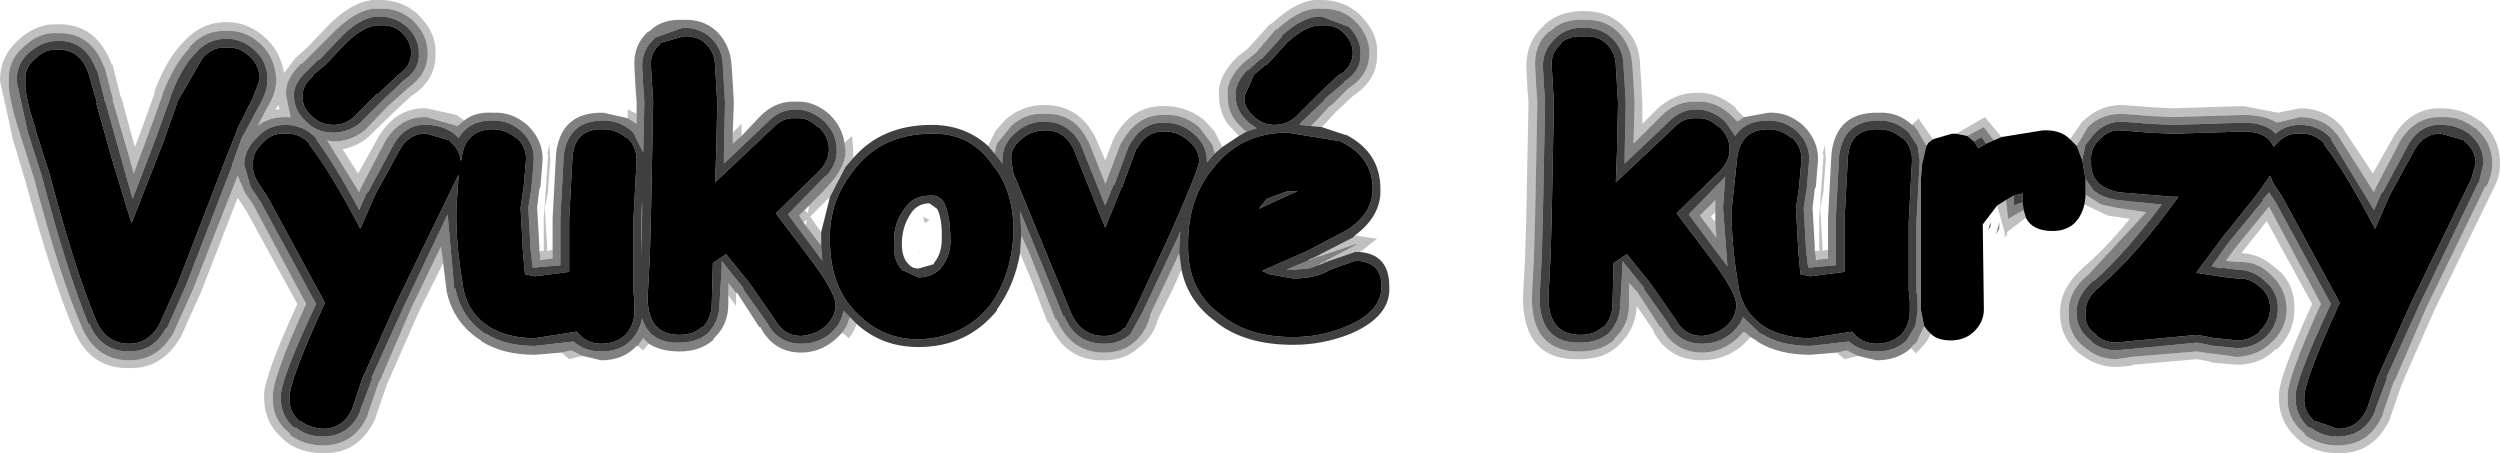
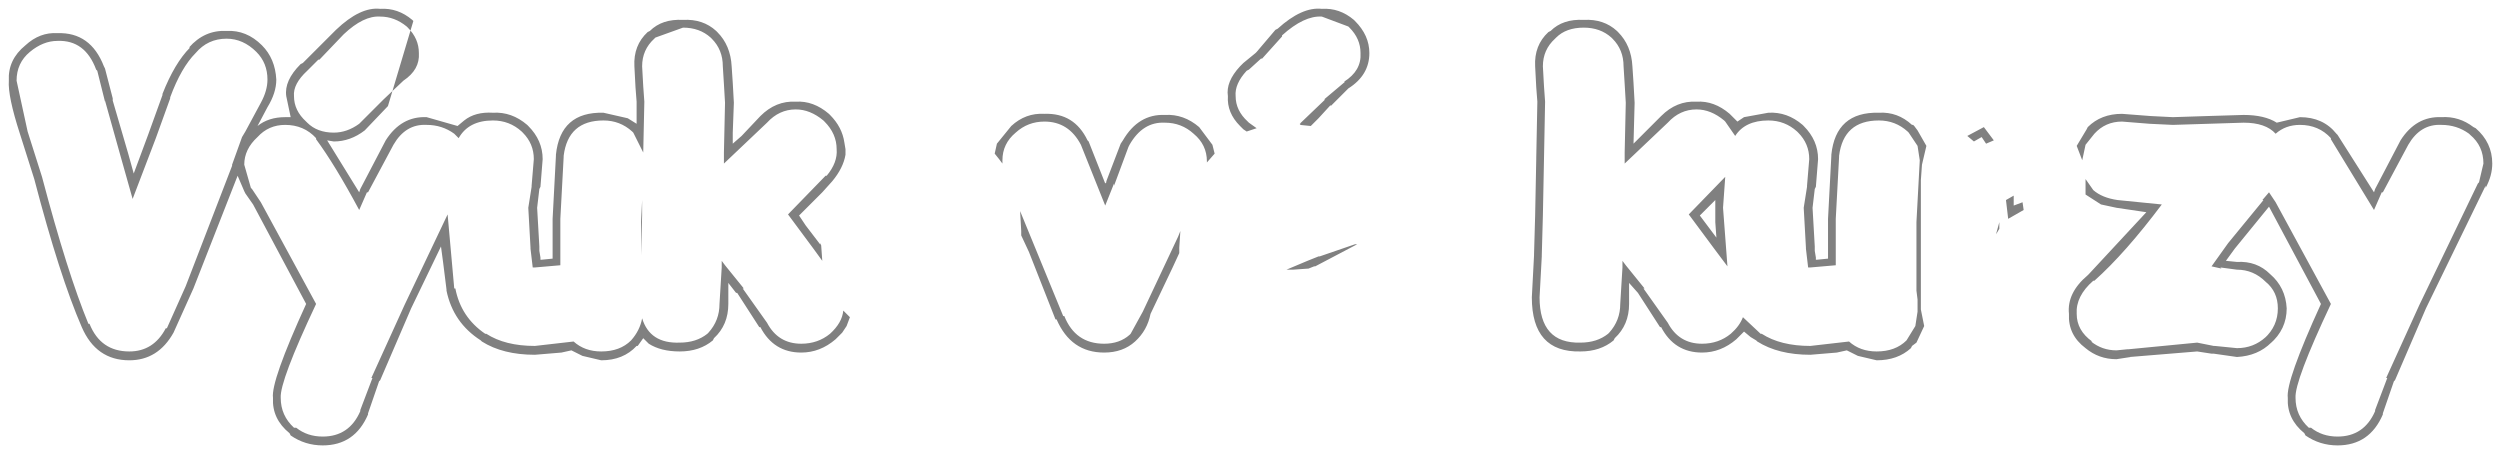
<svg xmlns="http://www.w3.org/2000/svg" height="20.5px" width="113.1px">
  <g transform="matrix(1.0, 0.0, 0.0, 1.0, 206.4, 63.55)">
-     <path d="M-188.25 -62.1 L-188.2 -62.05 Q-187.8 -61.65 -187.8 -61.15 -187.8 -60.55 -188.4 -60.15 L-189.35 -59.25 -189.35 -59.3 -190.45 -58.2 -190.4 -58.25 Q-190.8 -57.9 -191.3 -57.9 -191.9 -57.9 -192.3 -58.3 -192.75 -58.7 -192.7 -59.2 -192.75 -59.65 -192.25 -60.1 L-192.25 -60.15 -191.7 -60.6 -190.65 -61.7 -190.7 -61.65 Q-189.85 -62.45 -189.2 -62.4 -188.65 -62.45 -188.25 -62.1 M-196.15 -61.4 Q-195.55 -61.45 -195.05 -60.95 -194.65 -60.55 -194.65 -59.95 L-194.95 -59.15 -195.65 -57.75 -195.7 -57.6 -196.25 -56.2 -198.35 -50.75 -199.2 -48.85 Q-199.7 -48.0 -200.55 -48.0 -201.6 -48.0 -202.05 -49.05 -203.0 -51.3 -204.15 -55.65 L-204.8 -57.7 -204.8 -57.75 Q-205.3 -59.25 -205.25 -59.9 -205.3 -60.5 -204.8 -60.9 -204.35 -61.35 -203.8 -61.3 -202.8 -61.35 -202.4 -60.25 L-202.0 -58.85 -202.05 -58.9 -201.35 -56.4 -200.45 -53.45 -199.0 -57.15 -198.35 -59.0 -197.25 -60.9 Q-196.8 -61.45 -196.15 -61.4 M-192.4 -57.0 Q-191.4 -55.7 -190.1 -53.2 L-189.45 -54.7 -188.3 -56.8 Q-187.85 -57.55 -187.1 -57.5 L-186.05 -57.2 -186.05 -57.15 Q-185.6 -56.8 -185.55 -56.25 L-185.5 -56.5 Q-185.3 -57.7 -184.1 -57.7 -183.5 -57.7 -183.05 -57.3 L-183.0 -57.3 Q-182.6 -56.9 -182.6 -56.35 L-182.7 -55.2 -182.7 -55.15 -182.85 -54.15 -182.75 -52.3 -182.75 -52.25 -182.65 -51.15 -182.45 -51.1 -182.2 -51.05 -180.65 -51.25 -180.65 -52.3 -180.65 -53.65 -180.5 -56.45 Q-180.4 -57.75 -179.1 -57.7 -178.5 -57.7 -178.05 -57.3 L-178.0 -57.3 Q-177.6 -56.9 -177.6 -56.3 L-177.75 -53.5 -177.75 -52.0 -177.75 -50.4 -177.7 -49.95 -177.7 -49.9 -177.7 -49.45 Q-177.7 -48.85 -178.1 -48.4 -178.55 -48.0 -179.2 -48.0 -179.9 -48.0 -180.3 -48.55 L-182.2 -48.25 Q-183.4 -48.25 -184.25 -48.75 -185.25 -49.4 -185.45 -50.55 L-185.45 -50.6 Q-185.8 -52.6 -185.75 -54.15 L-185.65 -55.65 -185.75 -55.45 -188.45 -49.9 -189.95 -46.55 -189.95 -46.6 -190.45 -45.1 Q-190.85 -44.15 -191.8 -44.15 -192.4 -44.2 -192.8 -44.5 L-192.85 -44.5 Q-193.35 -44.95 -193.3 -45.55 -193.35 -46.25 -191.7 -49.85 L-194.3 -54.65 -194.7 -55.25 Q-195.0 -55.7 -194.95 -56.1 -195.0 -56.65 -194.5 -57.1 -194.1 -57.55 -193.5 -57.5 -192.85 -57.55 -192.4 -57.05 L-192.4 -57.0 M-174.05 -60.55 L-174.0 -59.75 -174.0 -59.7 -173.95 -58.9 -174.0 -56.65 -174.05 -55.3 -171.45 -57.75 Q-171.0 -58.25 -170.4 -58.2 -169.85 -58.25 -169.4 -57.8 L-169.35 -57.8 Q-168.9 -57.35 -168.9 -56.8 -168.9 -56.3 -169.3 -55.85 L-171.3 -53.9 -169.9 -52.05 Q-168.6 -50.35 -168.6 -49.75 -168.6 -49.2 -169.1 -48.75 -169.55 -48.4 -170.15 -48.35 -170.95 -48.35 -171.35 -49.1 L-172.5 -50.75 -173.55 -52.05 -174.15 -51.65 -174.2 -49.8 Q-174.2 -49.2 -174.6 -48.75 L-174.65 -48.75 Q-175.05 -48.4 -175.65 -48.4 -177.1 -48.4 -177.1 -50.1 L-177.0 -51.95 -176.95 -53.8 -176.9 -56.35 -176.85 -58.95 -176.9 -59.7 -176.95 -60.55 Q-177.0 -61.15 -176.55 -61.55 L-176.55 -61.6 -175.5 -61.9 Q-174.9 -61.95 -174.5 -61.6 L-174.45 -61.55 Q-174.05 -61.15 -174.05 -60.55 M-164.35 -54.7 Q-165.15 -54.7 -165.55 -54.0 -166.0 -53.35 -165.95 -52.5 -166.0 -51.75 -165.55 -51.3 L-165.5 -51.3 -164.85 -51.0 Q-164.3 -51.0 -163.9 -51.35 -163.45 -51.85 -163.4 -52.55 -163.4 -53.7 -163.65 -54.3 -163.85 -54.75 -164.35 -54.7 M-164.25 -57.5 Q-162.5 -57.55 -161.5 -56.1 -160.55 -54.95 -160.55 -53.1 -160.6 -51.15 -161.6 -49.75 -162.8 -48.25 -164.85 -48.2 -166.45 -48.2 -167.55 -49.3 -168.8 -50.45 -168.85 -52.5 -168.95 -54.35 -167.85 -55.75 -166.6 -57.5 -164.25 -57.5 M-115.85 -57.35 L-114.0 -57.65 Q-113.2 -57.7 -112.75 -57.25 L-112.45 -56.95 -112.2 -56.3 -112.05 -55.45 -112.05 -55.2 -112.05 -54.75 -112.05 -54.7 -112.05 -54.65 -112.1 -54.3 Q-112.4 -53.1 -113.55 -53.1 -114.45 -53.1 -114.75 -53.7 L-114.85 -54.05 -114.9 -54.4 -114.9 -54.5 -114.9 -54.8 -115.3 -54.7 -115.65 -54.5 -116.05 -54.25 -116.7 -53.4 -116.65 -49.55 Q-116.65 -48.95 -117.15 -48.5 -117.55 -48.15 -118.15 -48.15 -118.75 -48.15 -119.05 -48.45 L-119.15 -48.55 -119.2 -48.6 -119.35 -48.8 -119.5 -49.55 -119.5 -54.65 -119.5 -55.4 -119.45 -56.1 -119.25 -56.95 -119.15 -57.1 -118.95 -57.25 -118.1 -57.5 -117.9 -57.5 -117.4 -57.4 -117.1 -57.15 -116.9 -56.85 -116.55 -57.05 -116.2 -57.2 -115.85 -57.35 M-111.4 -57.25 Q-111.0 -57.7 -110.4 -57.65 L-109.2 -57.55 -108.1 -57.5 -106.5 -57.55 -104.9 -57.6 Q-103.8 -57.6 -103.55 -56.9 L-103.35 -57.1 Q-102.95 -57.55 -102.35 -57.5 -101.7 -57.55 -101.25 -57.05 L-101.25 -57.0 Q-100.25 -55.7 -98.95 -53.2 L-98.3 -54.7 -97.15 -56.8 Q-96.7 -57.55 -95.95 -57.5 L-94.9 -57.2 -94.9 -57.15 Q-94.4 -56.75 -94.4 -56.15 L-94.6 -55.45 -97.3 -49.9 -98.8 -46.55 -98.8 -46.6 -99.3 -45.1 Q-99.7 -44.15 -100.65 -44.15 L-101.65 -44.5 -101.7 -44.5 Q-102.2 -44.95 -102.15 -45.55 -102.2 -46.25 -100.55 -49.85 L-103.15 -54.65 -103.55 -55.25 -103.7 -55.6 -104.3 -54.75 -105.9 -52.75 -107.05 -51.2 -107.0 -51.2 -106.0 -51.05 -106.05 -51.05 -105.2 -50.95 Q-104.6 -51.0 -104.15 -50.55 L-104.2 -50.6 Q-103.7 -50.25 -103.7 -49.6 -103.7 -49.0 -104.2 -48.55 L-104.15 -48.55 Q-104.6 -48.15 -105.2 -48.15 L-106.15 -48.25 -106.2 -48.25 -107.0 -48.4 -110.2 -48.1 -110.65 -48.05 Q-111.2 -48.05 -111.6 -48.4 L-111.55 -48.4 Q-112.1 -48.75 -112.05 -49.35 -112.1 -50.0 -111.45 -50.55 -109.75 -52.0 -107.85 -54.65 L-108.1 -54.65 -110.55 -54.85 Q-111.85 -55.1 -111.8 -56.25 -111.85 -56.85 -111.4 -57.25 M-120.35 -57.3 L-120.3 -57.3 Q-119.9 -56.9 -119.9 -56.3 L-120.05 -53.5 -120.05 -52.0 -120.05 -50.4 -120.0 -49.95 -120.0 -49.9 -120.0 -49.45 Q-120.0 -48.85 -120.4 -48.4 -120.85 -48.0 -121.5 -48.0 -122.2 -48.0 -122.6 -48.55 L-124.5 -48.25 Q-125.7 -48.25 -126.55 -48.75 -127.55 -49.4 -127.75 -50.55 L-127.75 -50.6 Q-128.1 -52.6 -128.05 -54.15 L-127.8 -56.5 Q-127.6 -57.7 -126.4 -57.7 -125.8 -57.7 -125.35 -57.3 L-125.3 -57.3 Q-124.9 -56.9 -124.9 -56.35 L-125.0 -55.2 -125.0 -55.15 -125.15 -54.15 -125.05 -52.3 -125.05 -52.25 -124.95 -51.15 -124.75 -51.1 -124.5 -51.05 -122.95 -51.25 -122.95 -52.3 -122.95 -53.65 -122.8 -56.45 Q-122.7 -57.75 -121.4 -57.7 -120.8 -57.7 -120.35 -57.3 M-145.6 -62.05 Q-145.2 -61.65 -145.2 -61.15 -145.2 -60.55 -145.8 -60.15 L-145.8 -60.2 -146.75 -59.3 -147.8 -58.25 Q-148.2 -57.9 -148.75 -57.9 -149.3 -57.9 -149.7 -58.3 -150.15 -58.7 -150.1 -59.2 L-149.7 -60.1 -149.7 -60.15 -149.1 -60.65 -149.1 -60.6 -148.15 -61.65 Q-147.25 -62.45 -146.6 -62.4 -146.05 -62.45 -145.65 -62.1 L-145.6 -62.05 M-154.95 -56.85 Q-154.5 -57.65 -153.7 -57.6 -153.1 -57.6 -152.65 -57.2 -152.15 -56.8 -152.15 -56.25 -152.15 -55.95 -153.45 -53.0 L-155.05 -49.55 -155.5 -48.7 -155.55 -48.7 Q-155.9 -48.35 -156.45 -48.35 -157.5 -48.35 -157.95 -49.4 L-160.55 -55.7 -160.65 -56.3 Q-160.7 -56.85 -160.2 -57.25 -159.75 -57.65 -159.15 -57.65 -158.3 -57.7 -157.85 -56.85 L-156.4 -53.25 -155.65 -55.1 -155.65 -55.05 -155.0 -56.8 -154.95 -56.85 M-145.65 -57.1 Q-144.3 -56.4 -144.3 -55.0 -144.3 -53.9 -145.45 -53.15 L-147.25 -52.2 -149.3 -51.3 -149.0 -51.15 -147.9 -50.95 Q-146.95 -50.95 -146.3 -51.3 L-146.35 -51.3 -145.1 -51.75 Q-143.9 -51.75 -143.9 -50.6 -143.9 -49.45 -145.45 -48.8 -146.6 -48.3 -147.9 -48.3 -149.95 -48.3 -151.15 -49.3 -152.65 -50.35 -152.65 -52.35 -152.7 -54.5 -151.55 -55.9 -150.3 -57.55 -148.15 -57.55 L-145.7 -57.15 -145.65 -57.1 M-147.7 -54.9 L-148.15 -54.9 -149.1 -54.55 -149.45 -54.1 -148.6 -54.5 -147.7 -54.9 M-133.7 -61.55 Q-133.3 -61.15 -133.3 -60.55 L-133.25 -59.75 -133.25 -59.7 -133.2 -58.9 -133.25 -56.65 -133.3 -55.3 -130.7 -57.75 Q-130.25 -58.25 -129.65 -58.2 -129.1 -58.25 -128.65 -57.8 L-128.6 -57.8 Q-128.15 -57.35 -128.15 -56.8 -128.15 -56.3 -128.55 -55.85 L-130.55 -53.9 -129.15 -52.05 Q-127.85 -50.35 -127.85 -49.75 -127.85 -49.2 -128.35 -48.75 -128.8 -48.4 -129.4 -48.35 -130.2 -48.35 -130.6 -49.1 L-131.75 -50.75 -132.8 -52.05 -133.4 -51.65 -133.45 -49.8 Q-133.45 -49.2 -133.85 -48.75 L-133.9 -48.75 Q-134.3 -48.4 -134.9 -48.4 -136.35 -48.4 -136.35 -50.1 L-136.25 -51.95 -136.2 -53.8 -136.15 -56.35 -136.1 -58.95 -136.15 -59.7 -136.2 -60.55 Q-136.25 -61.15 -135.8 -61.55 L-135.8 -61.6 Q-135.4 -61.95 -134.75 -61.9 -134.15 -61.95 -133.75 -61.6 L-133.7 -61.55" fill="#000000" fill-rule="evenodd" stroke="none" />
-     <path d="M-186.35 -51.65 L-186.45 -52.4 -187.8 -49.6 -189.2 -46.35 -189.25 -46.3 -189.75 -44.85 -189.75 -44.8 Q-190.35 -43.4 -191.8 -43.4 -192.6 -43.4 -193.25 -43.85 L-193.3 -43.95 Q-194.1 -44.6 -194.05 -45.55 -194.15 -46.3 -192.55 -49.8 L-194.95 -54.3 -195.3 -54.8 -195.35 -54.9 -195.65 -55.6 -197.65 -50.5 -198.55 -48.5 Q-199.25 -47.25 -200.55 -47.25 -202.05 -47.25 -202.7 -48.75 -203.7 -51.05 -204.85 -55.45 L-205.5 -57.5 Q-206.05 -59.2 -206.0 -59.9 -206.05 -60.85 -205.25 -61.5 -204.6 -62.1 -203.8 -62.05 -202.3 -62.1 -201.7 -60.55 L-201.65 -60.45 -201.3 -59.1 -201.3 -59.0 -200.6 -56.6 -200.35 -55.7 -199.7 -57.45 -199.05 -59.25 -199.05 -59.3 Q-198.5 -60.7 -197.8 -61.4 L-197.85 -61.4 Q-197.15 -62.2 -196.15 -62.15 -195.25 -62.2 -194.55 -61.5 -193.95 -60.9 -193.9 -59.95 -193.9 -59.35 -194.3 -58.7 L-194.75 -57.85 Q-194.25 -58.25 -193.5 -58.25 L-193.25 -58.25 -193.45 -59.2 Q-193.55 -59.9 -192.8 -60.65 L-192.7 -60.7 -192.3 -61.1 -192.25 -61.15 -191.15 -62.25 -191.2 -62.2 Q-190.1 -63.25 -189.2 -63.15 -188.4 -63.2 -187.75 -62.65 L-187.7 -62.6 Q-187.05 -61.95 -187.05 -61.15 -187.05 -60.2 -187.9 -59.6 L-188.85 -58.75 -189.9 -57.65 Q-190.55 -57.15 -191.3 -57.15 L-191.6 -57.2 -190.15 -54.85 -190.1 -55.0 -188.95 -57.2 Q-188.25 -58.3 -187.1 -58.25 L-185.7 -57.85 -185.4 -58.1 Q-184.9 -58.5 -184.1 -58.45 -183.25 -58.5 -182.55 -57.9 L-182.5 -57.85 Q-181.85 -57.2 -181.85 -56.35 L-181.95 -55.1 -182.0 -55.0 -182.1 -54.15 -182.0 -52.4 -182.0 -52.3 -182.0 -52.2 -181.95 -51.9 -181.95 -51.8 -181.9 -51.8 -181.4 -51.85 -181.4 -52.25 -181.4 -52.3 -181.4 -53.65 -181.25 -56.5 -181.25 -56.55 Q-181.05 -58.5 -179.1 -58.45 L-178.0 -58.2 -177.6 -57.95 -177.6 -58.4 -177.6 -58.95 -177.65 -59.6 -177.7 -60.55 Q-177.75 -61.5 -177.1 -62.1 L-177.0 -62.15 Q-176.45 -62.7 -175.5 -62.65 -174.6 -62.7 -174.0 -62.15 L-173.95 -62.1 Q-173.35 -61.5 -173.3 -60.55 L-173.25 -59.8 -173.2 -58.9 -173.25 -57.55 -173.25 -57.05 -172.85 -57.4 -172.0 -58.3 Q-171.3 -59.0 -170.4 -58.95 -169.6 -59.0 -168.9 -58.4 L-168.85 -58.35 Q-168.3 -57.8 -168.2 -57.1 L-168.15 -56.8 -168.15 -56.55 Q-168.25 -55.95 -168.75 -55.35 L-169.2 -54.85 -169.8 -54.25 -170.0 -54.05 -170.25 -53.8 -170.05 -53.5 -169.95 -53.35 -169.3 -52.5 -169.3 -52.55 -169.25 -52.45 -169.2 -51.75 -169.6 -52.3 -170.75 -53.85 -169.05 -55.6 -169.0 -55.6 Q-168.5 -56.2 -168.55 -56.8 -168.55 -57.5 -169.1 -58.05 L-169.15 -58.1 Q-169.75 -58.6 -170.4 -58.6 -171.15 -58.6 -171.7 -58.0 L-173.65 -56.15 -173.65 -56.65 -173.6 -58.9 -173.65 -59.75 -173.7 -60.55 Q-173.7 -61.3 -174.2 -61.8 L-174.25 -61.85 Q-174.75 -62.3 -175.5 -62.3 L-176.75 -61.85 -176.8 -61.8 Q-177.35 -61.3 -177.35 -60.55 L-177.3 -59.65 -177.25 -58.95 -177.3 -56.65 -177.75 -57.55 -177.8 -57.6 Q-178.35 -58.1 -179.1 -58.1 -180.7 -58.1 -180.9 -56.5 L-180.9 -56.45 -181.05 -53.65 -181.05 -52.3 -181.05 -51.55 -182.2 -51.45 -182.3 -51.45 -182.4 -52.3 -182.4 -52.35 -182.5 -54.15 -182.35 -55.1 -182.35 -55.15 -182.25 -56.35 Q-182.25 -57.05 -182.75 -57.55 L-182.8 -57.6 Q-183.35 -58.1 -184.1 -58.1 -185.2 -58.1 -185.65 -57.3 L-185.8 -57.45 -185.85 -57.5 Q-186.4 -57.9 -187.1 -57.9 -188.05 -57.95 -188.6 -57.0 L-189.75 -54.85 -189.8 -54.85 -190.15 -54.05 Q-191.25 -56.1 -192.1 -57.25 L-192.1 -57.3 Q-192.65 -57.9 -193.5 -57.9 -194.25 -57.9 -194.75 -57.35 -195.35 -56.8 -195.35 -56.1 L-195.05 -55.05 -195.0 -55.0 -194.6 -54.4 -192.1 -49.8 Q-193.75 -46.3 -193.7 -45.55 -193.7 -44.75 -193.1 -44.2 L-193.0 -44.2 Q-192.5 -43.8 -191.8 -43.8 -190.6 -43.8 -190.1 -44.95 L-190.1 -45.0 -189.55 -46.45 -189.6 -46.45 -188.1 -49.75 -186.15 -53.85 -185.85 -50.5 -185.8 -50.5 Q-185.55 -49.2 -184.45 -48.45 L-184.4 -48.45 Q-183.55 -47.9 -182.2 -47.9 L-180.45 -48.1 Q-179.95 -47.65 -179.2 -47.65 -178.35 -47.65 -177.85 -48.15 -177.45 -48.6 -177.35 -49.15 -177.0 -48.0 -175.65 -48.05 -174.9 -48.05 -174.4 -48.45 L-174.35 -48.5 Q-173.85 -49.05 -173.85 -49.8 L-173.75 -51.45 -173.75 -51.75 -173.6 -51.55 -172.75 -50.5 -172.8 -50.5 -171.7 -48.95 Q-171.2 -48.0 -170.15 -48.0 -169.4 -48.0 -168.85 -48.45 -168.3 -48.95 -168.25 -49.5 L-167.95 -49.2 -168.1 -48.8 -168.3 -48.5 -168.6 -48.2 Q-169.3 -47.6 -170.15 -47.6 -171.4 -47.6 -172.0 -48.75 L-172.05 -48.75 -173.05 -50.3 -173.1 -50.3 -173.45 -50.75 -173.45 -50.2 -173.45 -49.8 Q-173.45 -48.85 -174.1 -48.25 L-174.15 -48.15 Q-174.75 -47.65 -175.65 -47.65 -176.5 -47.65 -177.05 -48.0 L-177.3 -48.25 -177.55 -47.9 -177.6 -47.9 Q-178.2 -47.25 -179.2 -47.25 L-180.05 -47.45 -180.55 -47.7 -181.0 -47.6 -182.2 -47.5 Q-183.65 -47.5 -184.6 -48.1 L-184.65 -48.15 Q-185.9 -48.95 -186.2 -50.4 L-186.2 -50.45 -186.35 -51.65 M-194.6 -58.9 Q-194.3 -59.45 -194.3 -59.95 -194.3 -60.7 -194.8 -61.2 -195.4 -61.8 -196.15 -61.8 -197.0 -61.8 -197.55 -61.15 -198.2 -60.5 -198.7 -59.15 L-198.7 -59.1 -199.35 -57.3 -200.4 -54.55 -200.95 -56.5 -201.65 -59.0 -201.65 -58.95 -202.0 -60.35 -202.05 -60.4 Q-202.55 -61.75 -203.8 -61.7 -204.45 -61.7 -205.05 -61.2 -205.65 -60.7 -205.65 -59.9 L-205.15 -57.6 -204.5 -55.55 Q-203.35 -51.2 -202.4 -48.9 L-202.35 -48.9 Q-201.85 -47.65 -200.55 -47.65 -199.45 -47.65 -198.9 -48.7 L-198.85 -48.7 -198.0 -50.6 -195.9 -56.05 -195.9 -56.1 -195.45 -57.35 -195.3 -57.6 -194.6 -58.9 M-188.0 -62.35 Q-188.55 -62.8 -189.2 -62.8 -189.95 -62.85 -190.85 -62.0 L-191.95 -60.85 -192.0 -60.85 -192.45 -60.4 -192.5 -60.35 Q-193.15 -59.75 -193.1 -59.2 -193.1 -58.55 -192.55 -58.05 L-192.5 -58.0 Q-192.05 -57.55 -191.3 -57.55 -190.7 -57.55 -190.15 -57.95 L-189.05 -59.05 -188.15 -59.9 Q-187.4 -60.4 -187.45 -61.15 -187.45 -61.8 -187.95 -62.3 L-188.0 -62.35 M-177.35 -54.5 L-177.35 -53.8 -177.4 -52.0 -177.4 -53.5 -177.35 -54.5 M-119.95 -47.8 Q-120.55 -47.25 -121.5 -47.25 L-122.35 -47.45 -122.85 -47.7 -123.3 -47.6 -124.5 -47.5 Q-125.95 -47.5 -126.9 -48.1 L-126.95 -48.15 -127.2 -48.3 -127.5 -48.55 -127.85 -48.2 Q-128.55 -47.6 -129.4 -47.6 -130.65 -47.6 -131.25 -48.75 L-131.3 -48.75 -132.3 -50.3 -132.7 -50.75 -132.7 -49.8 Q-132.7 -48.85 -133.35 -48.25 L-133.4 -48.15 Q-134.0 -47.65 -134.9 -47.65 -137.1 -47.6 -137.1 -50.1 L-137.0 -52.0 -137.0 -52.05 -136.95 -53.8 -136.9 -56.35 -136.9 -56.4 -136.85 -58.95 -136.9 -59.6 -136.95 -60.55 Q-137.0 -61.5 -136.35 -62.1 L-136.25 -62.15 Q-135.7 -62.7 -134.75 -62.65 -133.85 -62.7 -133.25 -62.15 L-133.2 -62.1 Q-132.6 -61.5 -132.55 -60.55 L-132.5 -59.8 -132.45 -58.9 -132.5 -57.05 -131.25 -58.3 Q-130.55 -59.0 -129.65 -58.95 -128.85 -59.0 -128.15 -58.4 L-128.1 -58.35 -127.8 -58.05 -127.5 -58.25 -126.4 -58.45 Q-125.55 -58.5 -124.85 -57.9 L-124.8 -57.85 Q-124.15 -57.2 -124.15 -56.35 L-124.25 -55.1 -124.3 -55.0 -124.4 -54.15 -124.3 -52.4 -124.3 -52.3 -124.3 -52.2 -124.25 -51.9 -124.25 -51.8 -124.2 -51.8 -123.7 -51.85 -123.7 -52.25 -123.7 -52.3 -123.7 -53.65 -123.55 -56.5 -123.55 -56.55 Q-123.35 -58.5 -121.4 -58.45 -120.55 -58.5 -119.9 -57.9 L-119.85 -57.9 -119.8 -57.85 -119.65 -57.65 -119.25 -56.95 -119.45 -56.1 -119.5 -55.4 -119.5 -54.65 -119.5 -49.55 -119.35 -48.8 -119.7 -48.05 -119.9 -47.9 -119.95 -47.8 M-116.2 -57.2 L-116.55 -57.05 -116.75 -57.35 -117.1 -57.15 -117.4 -57.4 -116.65 -57.8 -116.2 -57.2 M-112.45 -56.95 L-112.0 -57.7 -111.95 -57.8 Q-111.35 -58.4 -110.4 -58.4 L-109.1 -58.3 -108.1 -58.25 -106.55 -58.3 -104.9 -58.35 Q-103.95 -58.35 -103.4 -58.0 L-102.35 -58.25 Q-101.3 -58.25 -100.7 -57.5 L-100.65 -57.45 -99.0 -54.85 -98.95 -55.0 -97.8 -57.2 Q-97.1 -58.3 -95.95 -58.25 -95.15 -58.3 -94.5 -57.8 L-94.4 -57.75 Q-93.65 -57.1 -93.65 -56.15 -93.65 -55.6 -93.95 -55.05 L-93.95 -55.15 -96.65 -49.6 -98.05 -46.35 -98.1 -46.3 -98.6 -44.85 -98.6 -44.8 Q-99.2 -43.4 -100.65 -43.4 -101.45 -43.4 -102.1 -43.85 L-102.15 -43.95 Q-102.95 -44.6 -102.9 -45.55 -103.0 -46.3 -101.4 -49.8 L-103.75 -54.2 -105.3 -52.3 -105.7 -51.75 -105.2 -51.7 Q-104.3 -51.75 -103.7 -51.15 -103.0 -50.55 -102.95 -49.6 -102.95 -48.65 -103.7 -48.0 L-103.65 -48.05 Q-104.25 -47.45 -105.2 -47.4 L-106.25 -47.55 -106.35 -47.55 -107.0 -47.65 -110.05 -47.4 -110.0 -47.4 -110.65 -47.3 Q-111.45 -47.3 -112.05 -47.8 -112.85 -48.4 -112.8 -49.35 -112.9 -50.3 -111.95 -51.1 L-111.9 -51.15 -109.3 -53.95 -110.65 -54.15 -111.35 -54.3 -112.05 -54.75 -112.05 -55.2 -112.05 -55.45 -111.7 -54.95 Q-111.3 -54.6 -110.6 -54.5 L-108.6 -54.3 Q-110.25 -52.1 -111.65 -50.85 L-111.7 -50.85 Q-112.5 -50.15 -112.45 -49.35 -112.45 -48.6 -111.75 -48.1 L-111.8 -48.1 Q-111.3 -47.7 -110.65 -47.7 L-110.15 -47.75 -110.1 -47.75 -107.0 -48.05 -106.25 -47.9 -106.2 -47.9 -105.2 -47.8 Q-104.45 -47.8 -103.9 -48.3 L-103.95 -48.25 Q-103.35 -48.8 -103.35 -49.6 -103.35 -50.35 -103.9 -50.8 -104.45 -51.35 -105.2 -51.35 L-105.95 -51.45 -105.9 -51.4 -106.35 -51.5 -105.6 -52.55 -104.0 -54.5 -104.05 -54.5 -103.75 -54.85 -103.45 -54.4 -100.95 -49.8 Q-102.6 -46.3 -102.55 -45.55 -102.55 -44.75 -101.95 -44.2 L-101.85 -44.2 Q-101.35 -43.8 -100.65 -43.8 -99.45 -43.8 -98.95 -44.95 L-98.95 -45.0 -98.4 -46.45 -98.45 -46.45 -96.95 -49.75 -94.3 -55.25 -94.25 -55.3 -94.05 -56.15 Q-94.05 -56.95 -94.65 -57.45 L-94.7 -57.5 Q-95.25 -57.9 -95.95 -57.9 -96.9 -57.95 -97.45 -57.0 L-98.6 -54.85 -98.65 -54.85 -99.0 -54.05 -100.95 -57.25 -100.95 -57.3 Q-101.5 -57.9 -102.35 -57.9 -103.0 -57.9 -103.45 -57.5 -103.9 -58.0 -104.9 -58.0 L-106.5 -57.95 -108.1 -57.9 -109.15 -57.95 -110.4 -58.05 Q-111.15 -58.05 -111.65 -57.5 L-112.05 -57.0 -112.2 -56.3 -112.45 -56.95 M-120.05 -57.55 L-120.1 -57.6 Q-120.65 -58.1 -121.4 -58.1 -123.0 -58.1 -123.2 -56.5 L-123.2 -56.45 -123.35 -53.65 -123.35 -52.3 -123.35 -51.55 -124.5 -51.45 -124.6 -51.45 -124.7 -52.3 -124.7 -52.35 -124.8 -54.15 -124.65 -55.1 -124.65 -55.15 -124.55 -56.35 Q-124.55 -57.05 -125.05 -57.55 L-125.1 -57.6 Q-125.65 -58.1 -126.4 -58.1 -127.45 -58.1 -127.9 -57.4 L-128.35 -58.05 -128.4 -58.1 Q-129.0 -58.6 -129.65 -58.6 -130.4 -58.6 -130.95 -58.0 L-132.9 -56.15 -132.9 -56.65 -132.85 -58.9 -132.9 -59.75 -132.95 -60.55 Q-132.95 -61.3 -133.45 -61.8 L-133.5 -61.85 Q-134.0 -62.3 -134.75 -62.3 -135.55 -62.3 -136.0 -61.85 L-136.05 -61.8 Q-136.6 -61.3 -136.6 -60.55 L-136.55 -59.65 -136.5 -58.95 -136.55 -56.35 -136.6 -53.8 -136.65 -52.0 -136.65 -51.95 -136.75 -50.1 Q-136.75 -48.0 -134.9 -48.05 -134.15 -48.05 -133.65 -48.45 L-133.6 -48.5 Q-133.1 -49.05 -133.1 -49.8 L-133.0 -51.45 -133.0 -51.75 -132.85 -51.55 -132.0 -50.5 -132.05 -50.5 -130.95 -48.95 Q-130.45 -48.0 -129.4 -48.0 -128.65 -48.0 -128.1 -48.45 -127.7 -48.8 -127.55 -49.2 L-126.75 -48.45 -126.7 -48.45 Q-125.85 -47.9 -124.5 -47.9 L-122.75 -48.1 Q-122.25 -47.65 -121.5 -47.65 -120.65 -47.65 -120.15 -48.15 L-119.75 -48.8 -119.65 -49.45 -119.65 -49.9 -119.65 -50.0 -119.7 -50.4 -119.7 -52.0 -119.7 -53.5 -119.55 -56.3 -119.65 -56.95 -120.05 -57.55 M-115.3 -54.7 L-115.3 -54.5 -115.3 -54.25 -114.9 -54.4 -114.85 -54.05 -115.55 -53.65 -115.65 -54.5 -115.3 -54.7 M-115.95 -53.5 L-115.95 -53.2 -116.1 -52.95 -115.95 -53.5 M-150.0 -57.6 L-150.15 -57.7 -150.25 -57.8 -150.3 -57.85 Q-150.9 -58.45 -150.85 -59.2 -150.95 -59.85 -150.3 -60.55 L-150.15 -60.7 -149.6 -61.15 -149.55 -61.2 -148.7 -62.2 -148.6 -62.25 Q-147.5 -63.25 -146.6 -63.15 -145.8 -63.2 -145.15 -62.65 L-145.1 -62.6 Q-144.45 -61.95 -144.45 -61.15 -144.45 -60.15 -145.4 -59.55 L-146.2 -58.75 -146.2 -58.8 -146.75 -58.2 -147.1 -57.85 -147.6 -57.9 -147.55 -57.95 -147.6 -57.95 -146.45 -59.05 -146.5 -59.05 -145.55 -59.85 -145.6 -59.85 Q-144.8 -60.35 -144.85 -61.15 -144.85 -61.8 -145.35 -62.3 L-145.4 -62.35 -146.6 -62.8 Q-147.4 -62.85 -148.4 -61.95 L-148.4 -61.9 -149.3 -60.9 -149.35 -60.9 -149.9 -60.4 -150.0 -60.35 Q-150.55 -59.75 -150.5 -59.2 -150.5 -58.55 -149.95 -58.05 L-149.9 -58.0 -149.55 -57.75 -150.0 -57.6 M-161.4 -56.6 L-161.3 -57.05 -160.65 -57.85 Q-160.0 -58.45 -159.15 -58.4 -157.8 -58.45 -157.2 -57.2 L-157.15 -57.15 -156.4 -55.25 -156.35 -55.3 -156.35 -55.35 -155.7 -57.05 -155.6 -57.2 Q-154.9 -58.4 -153.7 -58.35 -152.85 -58.4 -152.15 -57.8 L-151.55 -57.0 -151.45 -56.6 -151.8 -56.2 -151.8 -56.25 Q-151.8 -57.0 -152.4 -57.5 -152.95 -58.0 -153.7 -58.0 -154.7 -58.05 -155.3 -57.0 L-155.35 -56.9 -156.0 -55.15 -156.0 -55.25 -156.4 -54.25 -157.5 -57.0 Q-158.05 -58.05 -159.15 -58.05 -159.9 -58.05 -160.45 -57.55 -161.05 -57.05 -161.05 -56.3 L-161.05 -56.15 -161.2 -56.35 -161.4 -56.6 M-153.05 -52.1 L-153.35 -51.45 -154.35 -49.35 Q-154.5 -48.6 -155.05 -48.1 -155.6 -47.6 -156.45 -47.6 -157.95 -47.6 -158.6 -49.1 L-158.65 -49.1 -159.85 -52.15 -160.2 -52.9 -160.2 -53.1 -160.25 -54.0 -158.3 -49.25 -158.25 -49.25 Q-157.75 -48.0 -156.45 -48.0 -155.75 -48.0 -155.3 -48.4 L-155.25 -48.45 -154.7 -49.45 -153.1 -52.85 -153.0 -53.1 -153.05 -52.35 -153.05 -52.1 M-147.2 -51.4 L-147.9 -51.35 -148.2 -51.35 -147.25 -51.75 -146.75 -51.95 -146.7 -51.95 -145.1 -52.5 -145.0 -52.5 -146.9 -51.5 -146.95 -51.5 -147.2 -51.4 M-128.8 -53.95 L-128.8 -54.15 -128.8 -54.5 -129.5 -53.8 -128.75 -52.8 -128.8 -53.5 -128.8 -53.95 M-128.35 -55.55 L-128.45 -54.15 -128.25 -51.5 -128.85 -52.3 -130.0 -53.85 -128.35 -55.55" fill="#000000" fill-opacity="0.498" fill-rule="evenodd" stroke="none" />
-     <path d="M-167.95 -49.2 L-168.25 -49.5 Q-168.3 -48.95 -168.85 -48.45 -169.4 -48.0 -170.15 -48.0 -171.2 -48.0 -171.7 -48.95 L-172.8 -50.5 -172.75 -50.5 -173.6 -51.55 -173.75 -51.75 -173.75 -51.45 -173.85 -49.8 Q-173.85 -49.05 -174.35 -48.5 L-174.4 -48.45 Q-174.9 -48.05 -175.65 -48.05 -177.0 -48.0 -177.35 -49.15 -177.45 -48.6 -177.85 -48.15 -178.35 -47.65 -179.2 -47.65 -179.95 -47.65 -180.45 -48.1 L-182.2 -47.9 Q-183.55 -47.9 -184.4 -48.45 L-184.45 -48.45 Q-185.55 -49.2 -185.8 -50.5 L-185.85 -50.5 -186.15 -53.85 -188.1 -49.75 -189.6 -46.45 -189.55 -46.45 -190.1 -45.0 -190.1 -44.95 Q-190.6 -43.8 -191.8 -43.8 -192.5 -43.8 -193.0 -44.2 L-193.1 -44.2 Q-193.7 -44.75 -193.7 -45.55 -193.75 -46.3 -192.1 -49.8 L-194.6 -54.4 -195.0 -55.0 -195.05 -55.05 -195.35 -56.1 Q-195.35 -56.8 -194.75 -57.35 -194.25 -57.9 -193.5 -57.9 -192.65 -57.9 -192.1 -57.3 L-192.1 -57.25 Q-191.25 -56.1 -190.15 -54.05 L-189.8 -54.85 -189.75 -54.85 -188.6 -57.0 Q-188.05 -57.95 -187.1 -57.9 -186.4 -57.9 -185.85 -57.5 L-185.8 -57.45 -185.65 -57.3 Q-185.2 -58.1 -184.1 -58.1 -183.35 -58.1 -182.8 -57.6 L-182.75 -57.55 Q-182.25 -57.05 -182.25 -56.35 L-182.35 -55.15 -182.35 -55.1 -182.5 -54.15 -182.4 -52.35 -182.4 -52.3 -182.3 -51.45 -182.2 -51.45 -181.05 -51.55 -181.05 -52.3 -181.05 -53.65 -180.9 -56.45 -180.9 -56.5 Q-180.7 -58.1 -179.1 -58.1 -178.35 -58.1 -177.8 -57.6 L-177.75 -57.55 -177.3 -56.65 -177.25 -58.95 -177.3 -59.65 -177.35 -60.55 Q-177.35 -61.3 -176.8 -61.8 L-176.75 -61.85 -175.5 -62.3 Q-174.75 -62.3 -174.25 -61.85 L-174.2 -61.8 Q-173.7 -61.3 -173.7 -60.55 L-173.65 -59.75 -173.6 -58.9 -173.65 -56.65 -173.65 -56.15 -171.7 -58.0 Q-171.15 -58.6 -170.4 -58.6 -169.75 -58.6 -169.15 -58.1 L-169.1 -58.05 Q-168.55 -57.5 -168.55 -56.8 -168.5 -56.2 -169.0 -55.6 L-169.05 -55.6 -170.75 -53.85 -169.6 -52.3 -169.2 -51.75 -169.25 -52.45 -169.25 -53.05 -168.85 -54.65 -168.15 -56.0 -167.8 -56.4 Q-166.5 -57.9 -164.25 -57.9 -162.75 -57.9 -161.7 -56.95 L-161.4 -56.6 -161.2 -56.35 -161.05 -56.15 -161.05 -56.3 Q-161.05 -57.05 -160.45 -57.55 -159.9 -58.05 -159.15 -58.05 -158.05 -58.05 -157.5 -57.0 L-156.4 -54.25 -156.0 -55.25 -156.0 -55.15 -155.35 -56.9 -155.3 -57.0 Q-154.7 -58.05 -153.7 -58.0 -152.95 -58.0 -152.4 -57.5 -151.8 -57.0 -151.8 -56.25 L-151.8 -56.2 -151.45 -56.6 -151.1 -56.9 -150.35 -57.4 -150.0 -57.6 -149.55 -57.75 -149.9 -58.0 -149.95 -58.05 Q-150.5 -58.55 -150.5 -59.2 -150.55 -59.75 -150.0 -60.35 L-149.9 -60.4 -149.35 -60.9 -149.3 -60.9 -148.4 -61.9 -148.4 -61.95 Q-147.4 -62.85 -146.6 -62.8 L-145.4 -62.35 -145.35 -62.3 Q-144.85 -61.8 -144.85 -61.15 -144.8 -60.35 -145.6 -59.85 L-145.55 -59.85 -146.5 -59.05 -146.45 -59.05 -147.6 -57.95 -147.55 -57.95 -147.6 -57.9 -147.1 -57.85 -146.6 -57.8 -145.55 -57.45 -145.5 -57.45 Q-143.95 -56.65 -143.95 -55.0 -143.9 -53.8 -145.1 -52.9 L-145.2 -52.8 -147.05 -51.85 -147.1 -51.85 -147.25 -51.75 -148.2 -51.35 -147.9 -51.35 -147.2 -51.4 -146.5 -51.65 -146.55 -51.65 -145.1 -52.15 -144.9 -52.15 Q-143.55 -52.05 -143.55 -50.6 -143.45 -49.25 -145.3 -48.45 -146.55 -47.95 -147.9 -47.95 -150.05 -47.95 -151.35 -48.95 L-151.4 -49.0 Q-152.65 -49.9 -152.95 -51.35 L-153.05 -52.1 -153.05 -52.35 -153.0 -53.1 -153.1 -52.85 -154.7 -49.45 -155.25 -48.45 -155.3 -48.4 Q-155.75 -48.0 -156.45 -48.0 -157.75 -48.0 -158.25 -49.25 L-158.3 -49.25 -160.25 -54.0 -160.2 -53.1 -160.2 -52.9 -160.25 -52.1 Q-160.5 -50.65 -161.3 -49.55 L-161.3 -49.5 Q-162.65 -47.85 -164.85 -47.85 -166.5 -47.85 -167.65 -48.9 L-167.8 -49.05 -167.95 -49.2 M-188.25 -62.1 Q-188.65 -62.45 -189.2 -62.4 -189.85 -62.45 -190.7 -61.65 L-190.65 -61.7 -191.7 -60.6 -192.25 -60.15 -192.25 -60.1 Q-192.75 -59.65 -192.7 -59.2 -192.75 -58.7 -192.3 -58.3 -191.9 -57.9 -191.3 -57.9 -190.8 -57.9 -190.4 -58.25 L-190.45 -58.2 -189.35 -59.3 -189.35 -59.25 -188.4 -60.15 Q-187.8 -60.55 -187.8 -61.15 -187.8 -61.65 -188.2 -62.05 L-188.25 -62.1 M-188.0 -62.35 L-187.95 -62.3 Q-187.45 -61.8 -187.45 -61.15 -187.4 -60.4 -188.15 -59.9 L-189.05 -59.05 -190.15 -57.95 Q-190.7 -57.55 -191.3 -57.55 -192.05 -57.55 -192.5 -58.0 L-192.55 -58.05 Q-193.1 -58.55 -193.1 -59.2 -193.15 -59.75 -192.5 -60.35 L-192.45 -60.4 -192.0 -60.85 -191.95 -60.85 -190.85 -62.0 Q-189.95 -62.85 -189.2 -62.8 -188.55 -62.8 -188.0 -62.35 M-194.6 -58.9 L-195.3 -57.6 -195.45 -57.35 -195.9 -56.1 -195.9 -56.05 -198.0 -50.6 -198.85 -48.7 -198.9 -48.7 Q-199.45 -47.65 -200.55 -47.65 -201.85 -47.65 -202.35 -48.9 L-202.4 -48.9 Q-203.35 -51.2 -204.5 -55.55 L-205.15 -57.6 -205.65 -59.9 Q-205.65 -60.7 -205.05 -61.2 -204.45 -61.7 -203.8 -61.7 -202.55 -61.75 -202.05 -60.4 L-202.0 -60.35 -201.65 -58.95 -201.65 -59.0 -200.95 -56.5 -200.4 -54.55 -199.35 -57.3 -198.7 -59.1 -198.7 -59.15 Q-198.2 -60.5 -197.55 -61.15 -197.0 -61.8 -196.15 -61.8 -195.4 -61.8 -194.8 -61.2 -194.3 -60.7 -194.3 -59.95 -194.3 -59.45 -194.6 -58.9 M-196.15 -61.4 Q-196.8 -61.45 -197.25 -60.9 L-198.35 -59.0 -199.0 -57.15 -200.45 -53.45 -201.35 -56.4 -202.05 -58.9 -202.0 -58.85 -202.4 -60.25 Q-202.8 -61.35 -203.8 -61.3 -204.35 -61.35 -204.8 -60.9 -205.3 -60.5 -205.25 -59.9 -205.3 -59.25 -204.8 -57.75 L-204.8 -57.7 -204.15 -55.65 Q-203.0 -51.3 -202.05 -49.05 -201.6 -48.0 -200.55 -48.0 -199.7 -48.0 -199.2 -48.85 L-198.35 -50.75 -196.25 -56.2 -195.7 -57.6 -195.65 -57.75 -194.95 -59.15 -194.65 -59.95 Q-194.65 -60.55 -195.05 -60.95 -195.55 -61.45 -196.15 -61.4 M-174.05 -60.55 Q-174.05 -61.15 -174.45 -61.55 L-174.5 -61.6 Q-174.9 -61.95 -175.5 -61.9 L-176.55 -61.6 -176.55 -61.55 Q-177.0 -61.15 -176.95 -60.55 L-176.9 -59.7 -176.85 -58.95 -176.9 -56.35 -176.95 -53.8 -177.0 -51.95 -177.1 -50.1 Q-177.1 -48.4 -175.65 -48.4 -175.05 -48.4 -174.65 -48.75 L-174.6 -48.75 Q-174.2 -49.2 -174.2 -49.8 L-174.15 -51.65 -173.55 -52.05 -172.5 -50.75 -171.35 -49.1 Q-170.95 -48.35 -170.15 -48.35 -169.55 -48.4 -169.1 -48.75 -168.6 -49.2 -168.6 -49.75 -168.6 -50.35 -169.9 -52.05 L-171.3 -53.9 -169.3 -55.85 Q-168.9 -56.3 -168.9 -56.8 -168.9 -57.35 -169.35 -57.8 L-169.4 -57.8 Q-169.85 -58.25 -170.4 -58.2 -171.0 -58.25 -171.45 -57.75 L-174.05 -55.3 -174.0 -56.65 -173.95 -58.9 -174.0 -59.7 -174.0 -59.75 -174.05 -60.55 M-192.4 -57.0 L-192.4 -57.05 Q-192.85 -57.55 -193.5 -57.5 -194.1 -57.55 -194.5 -57.1 -195.0 -56.65 -194.95 -56.1 -195.0 -55.7 -194.7 -55.25 L-194.3 -54.65 -191.7 -49.85 Q-193.35 -46.25 -193.3 -45.55 -193.35 -44.95 -192.85 -44.5 L-192.8 -44.5 Q-192.4 -44.2 -191.8 -44.15 -190.85 -44.15 -190.45 -45.1 L-189.95 -46.6 -189.95 -46.55 -188.45 -49.9 -185.75 -55.45 -185.65 -55.65 -185.75 -54.15 Q-185.8 -52.6 -185.45 -50.6 L-185.45 -50.55 Q-185.25 -49.4 -184.25 -48.75 -183.4 -48.25 -182.2 -48.25 L-180.3 -48.55 Q-179.9 -48.0 -179.2 -48.0 -178.55 -48.0 -178.1 -48.4 -177.7 -48.85 -177.7 -49.45 L-177.7 -49.9 -177.7 -49.95 -177.75 -50.4 -177.75 -52.0 -177.75 -53.5 -177.6 -56.3 Q-177.6 -56.9 -178.0 -57.3 L-178.05 -57.3 Q-178.5 -57.7 -179.1 -57.7 -180.4 -57.75 -180.5 -56.45 L-180.65 -53.65 -180.65 -52.3 -180.65 -51.25 -182.2 -51.05 -182.45 -51.1 -182.65 -51.15 -182.75 -52.25 -182.75 -52.3 -182.85 -54.15 -182.7 -55.15 -182.7 -55.2 -182.6 -56.35 Q-182.6 -56.9 -183.0 -57.3 L-183.05 -57.3 Q-183.5 -57.7 -184.1 -57.7 -185.3 -57.7 -185.5 -56.5 L-185.55 -56.25 Q-185.6 -56.8 -186.05 -57.15 L-186.05 -57.2 -187.1 -57.5 Q-187.85 -57.55 -188.3 -56.8 L-189.45 -54.7 -190.1 -53.2 Q-191.4 -55.7 -192.4 -57.0 M-177.35 -54.5 L-177.4 -53.5 -177.4 -52.0 -177.35 -53.8 -177.35 -54.5 M-164.35 -54.35 Q-164.95 -54.35 -165.25 -53.8 -165.6 -53.25 -165.6 -52.5 -165.6 -51.9 -165.3 -51.6 L-165.25 -51.55 Q-165.1 -51.4 -164.85 -51.4 L-164.15 -51.6 -164.15 -51.65 Q-163.85 -52.0 -163.8 -52.55 L-163.8 -52.6 Q-163.75 -53.6 -164.0 -54.1 L-164.35 -54.35 M-164.35 -54.7 Q-163.85 -54.75 -163.65 -54.3 -163.4 -53.7 -163.4 -52.55 -163.45 -51.85 -163.9 -51.35 -164.3 -51.0 -164.85 -51.0 L-165.5 -51.3 -165.55 -51.3 Q-166.0 -51.75 -165.95 -52.5 -166.0 -53.35 -165.55 -54.0 -165.15 -54.7 -164.35 -54.7 M-164.25 -57.5 Q-166.6 -57.5 -167.85 -55.75 -168.95 -54.35 -168.85 -52.5 -168.8 -50.45 -167.55 -49.3 -166.45 -48.2 -164.85 -48.2 -162.8 -48.25 -161.6 -49.75 -160.6 -51.15 -160.55 -53.1 -160.55 -54.95 -161.5 -56.1 -162.5 -57.55 -164.25 -57.5 M-116.55 -57.05 L-116.9 -56.85 -117.1 -57.15 -116.75 -57.35 -116.55 -57.05 M-112.2 -56.3 L-112.05 -57.0 -111.65 -57.5 Q-111.15 -58.05 -110.4 -58.05 L-109.15 -57.95 -108.1 -57.9 -106.5 -57.95 -104.9 -58.0 Q-103.9 -58.0 -103.45 -57.5 -103.0 -57.9 -102.35 -57.9 -101.5 -57.9 -100.95 -57.3 L-100.95 -57.25 -99.0 -54.05 -98.65 -54.85 -98.6 -54.85 -97.45 -57.0 Q-96.9 -57.95 -95.95 -57.9 -95.25 -57.9 -94.7 -57.5 L-94.65 -57.45 Q-94.05 -56.95 -94.05 -56.15 L-94.25 -55.3 -94.3 -55.25 -96.95 -49.75 -98.45 -46.45 -98.4 -46.45 -98.95 -45.0 -98.95 -44.95 Q-99.45 -43.8 -100.65 -43.8 -101.35 -43.8 -101.85 -44.2 L-101.95 -44.2 Q-102.55 -44.75 -102.55 -45.55 -102.6 -46.3 -100.95 -49.8 L-103.45 -54.4 -103.75 -54.85 -104.05 -54.5 -104.0 -54.5 -105.6 -52.55 -106.35 -51.5 -105.9 -51.4 -105.95 -51.45 -105.2 -51.35 Q-104.45 -51.35 -103.9 -50.8 -103.35 -50.35 -103.35 -49.6 -103.35 -48.8 -103.95 -48.25 L-103.9 -48.3 Q-104.45 -47.8 -105.2 -47.8 L-106.2 -47.9 -106.25 -47.9 -107.0 -48.05 -110.1 -47.75 -110.15 -47.75 -110.65 -47.7 Q-111.3 -47.7 -111.8 -48.1 L-111.75 -48.1 Q-112.45 -48.6 -112.45 -49.35 -112.5 -50.15 -111.7 -50.85 L-111.65 -50.85 Q-110.25 -52.1 -108.6 -54.3 L-110.6 -54.5 Q-111.3 -54.6 -111.7 -54.95 L-112.05 -55.45 -112.2 -56.3 M-111.4 -57.25 Q-111.85 -56.85 -111.8 -56.25 -111.85 -55.1 -110.55 -54.85 L-108.1 -54.65 -107.85 -54.65 Q-109.75 -52.0 -111.45 -50.55 -112.1 -50.0 -112.05 -49.35 -112.1 -48.75 -111.55 -48.4 L-111.6 -48.4 Q-111.2 -48.05 -110.65 -48.05 L-110.2 -48.1 -107.0 -48.4 -106.2 -48.25 -106.15 -48.25 -105.2 -48.15 Q-104.6 -48.15 -104.15 -48.55 L-104.2 -48.55 Q-103.7 -49.0 -103.7 -49.6 -103.7 -50.25 -104.2 -50.6 L-104.15 -50.55 Q-104.6 -51.0 -105.2 -50.95 L-106.05 -51.05 -106.0 -51.05 -107.0 -51.2 -107.05 -51.2 -105.9 -52.75 -104.3 -54.75 -103.7 -55.6 -103.55 -55.25 -103.15 -54.65 -100.55 -49.85 Q-102.2 -46.25 -102.15 -45.55 -102.2 -44.95 -101.7 -44.5 L-101.65 -44.5 -100.65 -44.15 Q-99.7 -44.15 -99.3 -45.1 L-98.8 -46.6 -98.8 -46.55 -97.3 -49.9 -94.6 -55.45 -94.4 -56.15 Q-94.4 -56.75 -94.9 -57.15 L-94.9 -57.2 -95.95 -57.5 Q-96.7 -57.55 -97.15 -56.8 L-98.3 -54.7 -98.95 -53.2 Q-100.25 -55.7 -101.25 -57.0 L-101.25 -57.05 Q-101.7 -57.55 -102.35 -57.5 -102.95 -57.55 -103.35 -57.1 L-103.55 -56.9 Q-103.8 -57.6 -104.9 -57.6 L-106.5 -57.55 -108.1 -57.5 -109.2 -57.55 -110.4 -57.65 Q-111.0 -57.7 -111.4 -57.25 M-120.05 -57.55 L-119.65 -56.95 -119.55 -56.3 -119.7 -53.5 -119.7 -52.0 -119.7 -50.4 -119.65 -50.0 -119.65 -49.9 -119.65 -49.45 -119.75 -48.8 -120.15 -48.15 Q-120.65 -47.65 -121.5 -47.65 -122.25 -47.65 -122.75 -48.1 L-124.5 -47.9 Q-125.85 -47.9 -126.7 -48.45 L-126.75 -48.45 -127.55 -49.2 Q-127.7 -48.8 -128.1 -48.45 -128.65 -48.0 -129.4 -48.0 -130.45 -48.0 -130.95 -48.95 L-132.05 -50.5 -132.0 -50.5 -132.85 -51.55 -133.0 -51.75 -133.0 -51.45 -133.1 -49.8 Q-133.1 -49.05 -133.6 -48.5 L-133.65 -48.45 Q-134.15 -48.05 -134.9 -48.05 -136.75 -48.0 -136.75 -50.1 L-136.65 -51.95 -136.65 -52.0 -136.6 -53.8 -136.55 -56.35 -136.5 -58.95 -136.55 -59.65 -136.6 -60.55 Q-136.6 -61.3 -136.05 -61.8 L-136.0 -61.85 Q-135.55 -62.3 -134.75 -62.3 -134.0 -62.3 -133.5 -61.85 L-133.45 -61.8 Q-132.95 -61.3 -132.95 -60.55 L-132.9 -59.75 -132.85 -58.9 -132.9 -56.65 -132.9 -56.15 -130.95 -58.0 Q-130.4 -58.6 -129.65 -58.6 -129.0 -58.6 -128.4 -58.1 L-128.35 -58.05 -127.9 -57.4 Q-127.45 -58.1 -126.4 -58.1 -125.65 -58.1 -125.1 -57.6 L-125.05 -57.55 Q-124.55 -57.05 -124.55 -56.35 L-124.65 -55.15 -124.65 -55.1 -124.8 -54.15 -124.7 -52.35 -124.7 -52.3 -124.6 -51.45 -124.5 -51.45 -123.35 -51.55 -123.35 -52.3 -123.35 -53.65 -123.2 -56.45 -123.2 -56.5 Q-123.0 -58.1 -121.4 -58.1 -120.65 -58.1 -120.1 -57.6 L-120.05 -57.55 M-120.35 -57.3 Q-120.8 -57.7 -121.4 -57.7 -122.7 -57.75 -122.8 -56.45 L-122.95 -53.65 -122.95 -52.3 -122.95 -51.25 -124.5 -51.05 -124.75 -51.1 -124.95 -51.15 -125.05 -52.25 -125.05 -52.3 -125.15 -54.15 -125.0 -55.15 -125.0 -55.2 -124.9 -56.35 Q-124.9 -56.9 -125.3 -57.3 L-125.35 -57.3 Q-125.8 -57.7 -126.4 -57.7 -127.6 -57.7 -127.8 -56.5 L-128.05 -54.15 Q-128.1 -52.6 -127.75 -50.6 L-127.75 -50.55 Q-127.55 -49.4 -126.55 -48.75 -125.7 -48.25 -124.5 -48.25 L-122.6 -48.55 Q-122.2 -48.0 -121.5 -48.0 -120.85 -48.0 -120.4 -48.4 -120.0 -48.85 -120.0 -49.45 L-120.0 -49.9 -120.0 -49.95 -120.05 -50.4 -120.05 -52.0 -120.05 -53.5 -119.9 -56.3 Q-119.9 -56.9 -120.3 -57.3 L-120.35 -57.3 M-115.3 -54.7 L-114.9 -54.8 -114.9 -54.5 -114.9 -54.4 -115.3 -54.25 -115.3 -54.5 -115.3 -54.7 M-116.35 -53.3 L-116.45 -53.15 -116.35 -53.5 -116.35 -53.3 M-154.95 -56.85 L-155.0 -56.8 -155.65 -55.05 -155.65 -55.1 -156.4 -53.25 -157.85 -56.85 Q-158.3 -57.7 -159.15 -57.65 -159.75 -57.65 -160.2 -57.25 -160.7 -56.85 -160.65 -56.3 L-160.55 -55.7 -157.95 -49.4 Q-157.5 -48.35 -156.45 -48.35 -155.9 -48.35 -155.55 -48.7 L-155.5 -48.7 -155.05 -49.55 -153.45 -53.0 Q-152.15 -55.95 -152.15 -56.25 -152.15 -56.8 -152.65 -57.2 -153.1 -57.6 -153.7 -57.6 -154.5 -57.65 -154.95 -56.85 M-145.6 -62.05 L-145.65 -62.1 Q-146.05 -62.45 -146.6 -62.4 -147.25 -62.45 -148.15 -61.65 L-149.1 -60.6 -149.1 -60.65 -149.7 -60.15 -149.7 -60.1 -150.1 -59.2 Q-150.15 -58.7 -149.7 -58.3 -149.3 -57.9 -148.75 -57.9 -148.2 -57.9 -147.8 -58.25 L-146.75 -59.3 -145.8 -60.2 -145.8 -60.15 Q-145.2 -60.55 -145.2 -61.15 -145.2 -61.65 -145.6 -62.05 M-145.65 -57.1 L-145.7 -57.15 -148.15 -57.55 Q-150.3 -57.55 -151.55 -55.9 -152.7 -54.5 -152.65 -52.35 -152.65 -50.35 -151.15 -49.3 -149.95 -48.3 -147.9 -48.3 -146.6 -48.3 -145.45 -48.8 -143.9 -49.45 -143.9 -50.6 -143.9 -51.75 -145.1 -51.75 L-146.35 -51.3 -146.3 -51.3 Q-146.95 -50.95 -147.9 -50.95 L-149.0 -51.15 -149.3 -51.3 -147.25 -52.2 -145.45 -53.15 Q-144.3 -53.9 -144.3 -55.0 -144.3 -56.4 -145.65 -57.1 M-147.7 -54.9 L-148.6 -54.5 -149.45 -54.1 -149.1 -54.55 -148.15 -54.9 -147.7 -54.9 M-133.7 -61.55 L-133.75 -61.6 Q-134.15 -61.95 -134.75 -61.9 -135.4 -61.95 -135.8 -61.6 L-135.8 -61.55 Q-136.25 -61.15 -136.2 -60.55 L-136.15 -59.7 -136.1 -58.95 -136.15 -56.35 -136.2 -53.8 -136.25 -51.95 -136.35 -50.1 Q-136.35 -48.4 -134.9 -48.4 -134.3 -48.4 -133.9 -48.75 L-133.85 -48.75 Q-133.45 -49.2 -133.45 -49.8 L-133.4 -51.65 -132.8 -52.05 -131.75 -50.75 -130.6 -49.1 Q-130.2 -48.35 -129.4 -48.35 -128.8 -48.4 -128.35 -48.75 -127.85 -49.2 -127.85 -49.75 -127.85 -50.35 -129.15 -52.05 L-130.55 -53.9 -128.55 -55.85 Q-128.15 -56.3 -128.15 -56.8 -128.15 -57.35 -128.6 -57.8 L-128.65 -57.8 Q-129.1 -58.25 -129.65 -58.2 -130.25 -58.25 -130.7 -57.75 L-133.3 -55.3 -133.25 -56.65 -133.2 -58.9 -133.25 -59.7 -133.25 -59.75 -133.3 -60.55 Q-133.3 -61.15 -133.7 -61.55 M-128.35 -55.55 L-130.0 -53.85 -128.85 -52.3 -128.25 -51.5 -128.45 -54.15 -128.35 -55.55" fill="#000000" fill-opacity="0.749" fill-rule="evenodd" stroke="none" />
-     <path d="M-185.4 -58.1 L-185.7 -57.85 -187.1 -58.25 Q-188.25 -58.3 -188.95 -57.2 L-190.1 -55.0 -190.15 -54.85 -191.6 -57.2 -191.3 -57.15 Q-190.55 -57.15 -189.9 -57.65 L-188.85 -58.75 -187.9 -59.6 Q-187.05 -60.2 -187.05 -61.15 -187.05 -61.95 -187.7 -62.6 L-187.75 -62.65 Q-188.4 -63.2 -189.2 -63.15 -190.1 -63.25 -191.2 -62.2 L-191.15 -62.25 -192.25 -61.15 -192.3 -61.1 -192.7 -60.7 -192.8 -60.65 Q-193.55 -59.9 -193.45 -59.2 L-193.25 -58.25 -193.5 -58.25 Q-194.25 -58.25 -194.75 -57.85 L-194.3 -58.7 Q-193.9 -59.35 -193.9 -59.95 -193.95 -60.9 -194.55 -61.5 -195.25 -62.2 -196.15 -62.15 -197.15 -62.2 -197.85 -61.4 L-197.8 -61.4 Q-198.5 -60.7 -199.05 -59.3 L-199.05 -59.25 -199.7 -57.45 -200.35 -55.7 -200.6 -56.6 -201.3 -59.0 -201.3 -59.1 -201.65 -60.45 -201.7 -60.55 Q-202.3 -62.1 -203.8 -62.05 -204.6 -62.1 -205.25 -61.5 -206.05 -60.85 -206.0 -59.9 -206.05 -59.2 -205.5 -57.5 L-204.85 -55.45 Q-203.7 -51.05 -202.7 -48.75 -202.05 -47.25 -200.55 -47.25 -199.25 -47.25 -198.55 -48.5 L-197.65 -50.5 -195.65 -55.6 -195.35 -54.9 -195.3 -54.8 -194.95 -54.3 -192.55 -49.8 Q-194.15 -46.3 -194.05 -45.55 -194.1 -44.6 -193.3 -43.95 L-193.25 -43.85 Q-192.6 -43.4 -191.8 -43.4 -190.35 -43.4 -189.75 -44.8 L-189.75 -44.85 -189.25 -46.3 -189.2 -46.35 -187.8 -49.6 -186.45 -52.4 -186.35 -51.65 -186.65 -51.05 -187.45 -49.45 -188.9 -46.15 -189.4 -44.7 -189.4 -44.65 Q-190.15 -43.0 -191.8 -43.05 -192.75 -43.05 -193.45 -43.55 L-193.55 -43.65 Q-194.45 -44.4 -194.45 -45.55 -194.55 -46.3 -192.95 -49.8 L-195.25 -54.0 -195.65 -54.6 -197.3 -50.35 -198.2 -48.35 Q-199.05 -46.85 -200.55 -46.9 -202.3 -46.85 -203.05 -48.6 -204.05 -50.95 -205.25 -55.35 L-205.85 -57.35 -205.85 -57.4 -206.4 -59.9 Q-206.4 -61.05 -205.5 -61.8 -204.7 -62.5 -203.8 -62.45 -202.05 -62.5 -201.35 -60.65 L-201.3 -60.6 -200.95 -59.2 -200.9 -59.1 -200.3 -56.9 -200.05 -57.55 -199.4 -59.35 -199.4 -59.45 Q-198.85 -60.9 -198.1 -61.65 -197.3 -62.55 -196.15 -62.55 -195.1 -62.55 -194.3 -61.75 -193.7 -61.15 -193.55 -60.25 L-193.05 -60.9 -192.95 -61.0 -192.5 -61.4 -192.55 -61.35 -191.45 -62.5 Q-190.25 -63.65 -189.2 -63.55 -188.25 -63.55 -187.55 -62.95 L-187.45 -62.85 Q-186.65 -62.05 -186.7 -61.15 -186.65 -59.95 -187.8 -59.2 L-188.45 -58.6 -189.85 -57.25 Q-190.35 -56.9 -190.9 -56.8 L-190.2 -55.7 -189.25 -57.4 Q-188.45 -58.7 -187.1 -58.65 L-185.75 -58.35 -185.4 -58.1 M-181.0 -47.6 L-180.55 -47.7 -180.05 -47.45 -180.65 -47.3 -181.0 -47.6 M-177.55 -47.9 L-177.3 -48.25 -177.05 -48.0 -177.3 -47.7 -177.55 -47.9 M-173.45 -50.2 L-173.45 -50.75 -173.1 -50.3 -173.1 -49.8 -173.1 -49.7 -173.35 -50.05 -173.45 -50.2 M-168.3 -48.5 L-168.1 -48.8 -167.95 -49.2 -167.8 -49.05 -167.65 -48.9 Q-167.75 -48.55 -168.0 -48.25 L-168.3 -48.5 M-169.25 -52.45 L-169.3 -52.55 -169.3 -52.5 -169.95 -53.35 -169.9 -53.6 -170.05 -53.5 -170.25 -53.8 -170.0 -54.05 -169.85 -53.9 -169.8 -54.25 -169.2 -54.85 -168.75 -55.35 Q-168.25 -55.95 -168.15 -56.55 L-168.15 -56.8 -168.2 -57.1 -167.85 -57.4 -167.8 -56.8 -167.8 -56.4 -168.15 -56.0 -168.85 -54.65 -169.75 -53.75 -169.25 -53.05 -169.25 -52.45 M-172.85 -57.4 L-173.25 -57.05 -173.25 -57.55 -172.85 -57.95 -172.85 -57.4 M-177.6 -58.4 L-177.6 -57.95 -178.0 -58.2 -178.0 -58.6 -177.6 -58.4 M-181.4 -52.25 L-181.4 -51.85 -181.9 -51.8 -181.95 -51.9 -182.0 -52.2 -181.8 -52.2 -181.8 -52.3 -181.8 -53.65 -181.6 -56.6 -181.65 -56.55 -181.55 -57.0 -181.5 -56.35 -181.6 -55.05 -181.6 -54.9 -181.75 -54.15 -181.65 -52.4 -181.65 -52.35 -181.65 -52.2 -181.4 -52.25 M-193.75 -58.6 L-193.8 -58.8 -193.95 -58.6 -193.75 -58.6 M-161.7 -56.95 L-161.35 -57.65 -160.9 -58.15 Q-160.15 -58.8 -159.15 -58.8 -157.6 -58.8 -156.85 -57.35 L-156.4 -56.3 -156.05 -57.2 -155.95 -57.4 Q-155.15 -58.8 -153.7 -58.75 -152.7 -58.75 -151.9 -58.1 L-151.45 -57.6 -151.1 -56.9 -151.45 -56.6 -151.55 -57.0 -152.15 -57.8 Q-152.85 -58.4 -153.7 -58.35 -154.9 -58.4 -155.6 -57.2 L-155.7 -57.05 -156.35 -55.35 -156.35 -55.3 -156.4 -55.25 -157.15 -57.15 -157.2 -57.2 Q-157.8 -58.45 -159.15 -58.4 -160.0 -58.45 -160.65 -57.85 L-161.3 -57.05 -161.4 -56.6 -161.7 -56.95 M-150.35 -57.4 L-150.4 -57.45 -150.9 -58.0 Q-151.25 -58.55 -151.25 -59.2 -151.35 -59.95 -150.6 -60.8 L-150.4 -61.0 -149.95 -61.35 -148.95 -62.45 -148.85 -62.5 Q-147.6 -63.65 -146.6 -63.55 -145.65 -63.55 -144.95 -62.95 L-144.85 -62.85 Q-144.05 -62.05 -144.1 -61.15 -144.05 -59.95 -145.2 -59.2 L-145.95 -58.5 -145.9 -58.55 -146.0 -58.45 -146.6 -57.8 -147.1 -57.85 -146.75 -58.2 -146.2 -58.8 -146.2 -58.75 -145.4 -59.55 Q-144.45 -60.15 -144.45 -61.15 -144.45 -61.95 -145.1 -62.6 L-145.15 -62.65 Q-145.8 -63.2 -146.6 -63.15 -147.5 -63.25 -148.6 -62.25 L-148.7 -62.2 -149.55 -61.2 -149.6 -61.15 -150.15 -60.7 -150.3 -60.55 Q-150.95 -59.85 -150.85 -59.2 -150.9 -58.45 -150.3 -57.85 L-150.25 -57.8 -150.15 -57.7 -150.0 -57.6 -150.35 -57.4 M-145.1 -52.9 L-144.1 -52.75 -144.8 -52.2 -144.9 -52.15 -145.1 -52.15 -146.55 -51.65 -146.5 -51.65 -147.2 -51.4 -146.95 -51.5 -146.9 -51.5 -145.0 -52.5 -145.1 -52.5 -146.7 -51.95 -146.75 -51.95 -147.25 -51.75 -147.1 -51.85 -147.05 -51.85 -145.2 -52.8 -145.1 -52.9 M-152.95 -51.35 L-153.4 -50.35 -154.0 -49.15 Q-154.2 -48.35 -154.85 -47.85 -155.5 -47.25 -156.45 -47.25 -158.2 -47.2 -158.95 -48.95 L-159.0 -48.95 -159.75 -50.9 -160.25 -52.1 -160.2 -52.9 -159.85 -52.15 -158.65 -49.1 -158.6 -49.1 Q-157.95 -47.6 -156.45 -47.6 -155.6 -47.6 -155.05 -48.1 -154.5 -48.6 -154.35 -49.35 L-153.35 -51.45 -153.05 -52.1 -152.95 -51.35 M-164.65 -53.75 L-164.35 -53.6 -164.55 -53.45 -164.65 -53.75 M-164.75 -52.1 L-164.85 -52.15 -164.8 -52.15 -164.75 -52.1 M-112.75 -57.25 L-112.2 -58.05 -111.95 -58.25 Q-111.3 -58.8 -110.4 -58.8 L-109.05 -58.7 -108.1 -58.65 -106.55 -58.7 -104.9 -58.75 -103.35 -58.45 -102.35 -58.65 Q-101.15 -58.65 -100.4 -57.75 L-100.35 -57.65 -99.05 -55.7 -98.1 -57.4 Q-97.3 -58.7 -95.95 -58.65 -95.0 -58.65 -94.25 -58.1 L-94.15 -58.05 Q-93.3 -57.3 -93.3 -56.15 -93.3 -55.55 -93.6 -55.0 L-96.3 -49.45 -97.75 -46.15 -98.25 -44.7 -98.25 -44.65 Q-99.0 -43.0 -100.65 -43.05 -101.6 -43.05 -102.3 -43.55 L-102.4 -43.65 Q-103.3 -44.4 -103.3 -45.55 -103.4 -46.3 -101.8 -49.8 L-103.85 -53.55 -105.0 -52.1 Q-104.15 -52.05 -103.55 -51.5 -102.6 -50.85 -102.6 -49.6 -102.6 -48.45 -103.45 -47.7 L-103.4 -47.8 Q-104.1 -47.05 -105.2 -47.05 L-106.35 -47.15 -106.45 -47.2 -107.0 -47.3 -109.9 -47.05 -110.0 -47.0 -110.65 -46.95 Q-111.6 -46.95 -112.3 -47.55 L-112.2 -47.45 Q-113.2 -48.2 -113.2 -49.35 -113.25 -50.45 -112.2 -51.4 L-112.15 -51.45 Q-111.15 -52.3 -110.05 -53.65 L-110.7 -53.75 -110.75 -53.75 -111.05 -53.8 -112.1 -54.3 -112.05 -54.65 -112.05 -54.7 -112.05 -54.75 -111.35 -54.3 -110.65 -54.15 -109.3 -53.95 -111.9 -51.15 -111.95 -51.1 Q-112.9 -50.3 -112.8 -49.35 -112.85 -48.4 -112.05 -47.8 -111.45 -47.3 -110.65 -47.3 L-110.0 -47.4 -110.05 -47.4 -107.0 -47.65 -106.35 -47.55 -106.25 -47.55 -105.2 -47.4 Q-104.25 -47.45 -103.65 -48.05 L-103.7 -48.0 Q-102.95 -48.65 -102.95 -49.6 -103.0 -50.55 -103.7 -51.15 -104.3 -51.75 -105.2 -51.7 L-105.7 -51.75 -105.3 -52.3 -103.75 -54.2 -101.4 -49.8 Q-103.0 -46.3 -102.9 -45.55 -102.95 -44.6 -102.15 -43.95 L-102.1 -43.85 Q-101.45 -43.4 -100.65 -43.4 -99.2 -43.4 -98.6 -44.8 L-98.6 -44.85 -98.1 -46.3 -98.05 -46.35 -96.65 -49.6 -93.95 -55.15 -93.95 -55.05 Q-93.65 -55.6 -93.65 -56.15 -93.65 -57.1 -94.4 -57.75 L-94.5 -57.8 Q-95.15 -58.3 -95.95 -58.25 -97.1 -58.3 -97.8 -57.2 L-98.95 -55.0 -99.0 -54.85 -100.65 -57.45 -100.7 -57.5 Q-101.3 -58.25 -102.35 -58.25 L-103.4 -58.0 Q-103.95 -58.35 -104.9 -58.35 L-106.55 -58.3 -108.1 -58.25 -109.1 -58.3 -110.4 -58.4 Q-111.35 -58.4 -111.95 -57.8 L-112.0 -57.7 -112.45 -56.95 -112.75 -57.25 M-114.75 -53.7 L-115.6 -53.05 -115.6 -52.8 -115.65 -52.95 -115.75 -52.8 -115.7 -53.0 -116.05 -54.25 -115.65 -54.5 -115.55 -53.65 -114.85 -54.05 -114.75 -53.7 M-119.05 -48.45 Q-119.25 -48.0 -119.65 -47.65 L-119.7 -47.55 -119.95 -47.8 -119.9 -47.9 -119.7 -48.05 -119.35 -48.8 -119.2 -48.6 -119.15 -48.55 -119.05 -48.45 M-122.35 -47.45 L-122.95 -47.3 -123.3 -47.6 -122.85 -47.7 -122.35 -47.45 M-127.2 -48.3 L-127.45 -48.05 -127.6 -47.9 Q-128.4 -47.25 -129.4 -47.25 -130.9 -47.25 -131.6 -48.55 L-131.6 -48.6 -132.35 -49.7 Q-132.4 -48.7 -133.1 -48.0 L-133.2 -47.9 Q-133.85 -47.3 -134.9 -47.3 -137.5 -47.2 -137.5 -50.1 L-137.4 -52.0 -137.4 -52.05 -137.35 -53.8 -137.3 -56.4 -137.25 -58.95 -137.3 -59.55 -137.35 -60.55 Q-137.35 -61.65 -136.6 -62.35 L-136.5 -62.45 Q-135.85 -63.05 -134.75 -63.05 -133.7 -63.05 -133.05 -62.45 L-132.95 -62.35 Q-132.2 -61.65 -132.2 -60.55 L-132.15 -59.85 -132.1 -58.9 -132.1 -57.95 -131.5 -58.55 Q-130.7 -59.35 -129.65 -59.35 -128.75 -59.4 -127.9 -58.7 L-127.85 -58.6 -127.8 -58.55 -127.5 -58.25 -127.8 -58.05 -128.1 -58.35 -128.15 -58.4 Q-128.85 -59.0 -129.65 -58.95 -130.55 -59.0 -131.25 -58.3 L-132.5 -57.05 -132.45 -58.9 -132.5 -59.8 -132.55 -60.55 Q-132.6 -61.5 -133.2 -62.1 L-133.25 -62.15 Q-133.85 -62.7 -134.75 -62.65 -135.7 -62.7 -136.25 -62.15 L-136.35 -62.1 Q-137.0 -61.5 -136.95 -60.55 L-136.9 -59.6 -136.85 -58.95 -136.9 -56.4 -136.9 -56.35 -136.95 -53.8 -137.0 -52.05 -137.0 -52.0 -137.1 -50.1 Q-137.1 -47.6 -134.9 -47.65 -134.0 -47.65 -133.4 -48.15 L-133.35 -48.25 Q-132.7 -48.85 -132.7 -49.8 L-132.7 -50.75 -132.3 -50.3 -131.3 -48.75 -131.25 -48.75 Q-130.65 -47.6 -129.4 -47.6 -128.55 -47.6 -127.85 -48.2 L-127.5 -48.55 -127.2 -48.3 M-124.3 -52.2 L-124.1 -52.2 -124.1 -52.3 -124.1 -53.65 -123.9 -56.6 -123.95 -56.55 -123.85 -57.0 -123.8 -56.35 -123.9 -55.05 -123.9 -54.9 -124.05 -54.15 -123.95 -52.4 -123.95 -52.35 -123.95 -52.2 -123.7 -52.25 -123.7 -51.85 -124.2 -51.8 -124.25 -51.9 -124.3 -52.2 M-119.9 -57.9 L-119.6 -58.2 -119.55 -58.1 -118.95 -57.25 -119.15 -57.1 -119.25 -56.95 -119.65 -57.65 -119.8 -57.85 -119.85 -57.9 -119.9 -57.9 M-117.9 -57.5 L-116.6 -58.25 -115.85 -57.35 -116.2 -57.2 -116.65 -57.8 -117.4 -57.4 -117.9 -57.5 M-128.8 -53.5 L-128.75 -52.8 -129.5 -53.8 -128.8 -54.5 -128.8 -54.15 -128.8 -53.95 -129.0 -53.75 -128.8 -53.5" fill="#000000" fill-opacity="0.247" fill-rule="evenodd" stroke="none" />
+     <path d="M-186.35 -51.65 L-186.45 -52.4 -187.8 -49.6 -189.2 -46.35 -189.25 -46.3 -189.75 -44.85 -189.75 -44.8 Q-190.35 -43.4 -191.8 -43.4 -192.6 -43.4 -193.25 -43.85 L-193.3 -43.95 Q-194.1 -44.6 -194.05 -45.55 -194.15 -46.3 -192.55 -49.8 L-194.95 -54.3 -195.3 -54.8 -195.35 -54.9 -195.65 -55.6 -197.65 -50.5 -198.55 -48.5 Q-199.25 -47.25 -200.55 -47.25 -202.05 -47.25 -202.7 -48.75 -203.7 -51.05 -204.85 -55.45 L-205.5 -57.5 Q-206.05 -59.2 -206.0 -59.9 -206.05 -60.85 -205.25 -61.5 -204.6 -62.1 -203.8 -62.05 -202.3 -62.1 -201.7 -60.55 L-201.65 -60.45 -201.3 -59.1 -201.3 -59.0 -200.6 -56.6 -200.35 -55.7 -199.7 -57.45 -199.05 -59.25 -199.05 -59.3 Q-198.5 -60.7 -197.8 -61.4 L-197.85 -61.4 Q-197.15 -62.2 -196.15 -62.15 -195.25 -62.2 -194.55 -61.5 -193.95 -60.9 -193.9 -59.95 -193.9 -59.35 -194.3 -58.7 L-194.75 -57.85 Q-194.25 -58.25 -193.5 -58.25 L-193.25 -58.25 -193.45 -59.2 Q-193.55 -59.9 -192.8 -60.65 L-192.7 -60.7 -192.3 -61.1 -192.25 -61.15 -191.15 -62.25 -191.2 -62.2 Q-190.1 -63.25 -189.2 -63.15 -188.4 -63.2 -187.75 -62.65 L-187.7 -62.6 L-188.85 -58.75 -189.9 -57.65 Q-190.55 -57.15 -191.3 -57.15 L-191.6 -57.2 -190.15 -54.85 -190.1 -55.0 -188.95 -57.2 Q-188.25 -58.3 -187.1 -58.25 L-185.7 -57.85 -185.4 -58.1 Q-184.9 -58.5 -184.1 -58.45 -183.25 -58.5 -182.55 -57.9 L-182.5 -57.85 Q-181.85 -57.2 -181.85 -56.35 L-181.95 -55.1 -182.0 -55.0 -182.1 -54.15 -182.0 -52.4 -182.0 -52.3 -182.0 -52.2 -181.95 -51.9 -181.95 -51.8 -181.9 -51.8 -181.4 -51.85 -181.4 -52.25 -181.4 -52.3 -181.4 -53.65 -181.25 -56.5 -181.25 -56.55 Q-181.05 -58.5 -179.1 -58.45 L-178.0 -58.2 -177.6 -57.95 -177.6 -58.4 -177.6 -58.95 -177.65 -59.6 -177.7 -60.55 Q-177.75 -61.5 -177.1 -62.1 L-177.0 -62.15 Q-176.45 -62.7 -175.5 -62.65 -174.6 -62.7 -174.0 -62.15 L-173.95 -62.1 Q-173.35 -61.5 -173.3 -60.55 L-173.25 -59.8 -173.2 -58.9 -173.25 -57.55 -173.25 -57.05 -172.85 -57.4 -172.0 -58.3 Q-171.3 -59.0 -170.4 -58.95 -169.6 -59.0 -168.9 -58.4 L-168.85 -58.35 Q-168.3 -57.8 -168.2 -57.1 L-168.15 -56.8 -168.15 -56.55 Q-168.25 -55.95 -168.75 -55.35 L-169.2 -54.85 -169.8 -54.25 -170.0 -54.05 -170.25 -53.8 -170.05 -53.5 -169.95 -53.35 -169.3 -52.5 -169.3 -52.55 -169.25 -52.45 -169.2 -51.75 -169.6 -52.3 -170.75 -53.85 -169.05 -55.6 -169.0 -55.6 Q-168.5 -56.2 -168.55 -56.8 -168.55 -57.5 -169.1 -58.05 L-169.15 -58.1 Q-169.75 -58.6 -170.4 -58.6 -171.15 -58.6 -171.7 -58.0 L-173.65 -56.15 -173.65 -56.65 -173.6 -58.9 -173.65 -59.75 -173.7 -60.55 Q-173.7 -61.3 -174.2 -61.8 L-174.25 -61.85 Q-174.75 -62.3 -175.5 -62.3 L-176.75 -61.85 -176.8 -61.8 Q-177.35 -61.3 -177.35 -60.55 L-177.3 -59.65 -177.25 -58.95 -177.3 -56.65 -177.75 -57.55 -177.8 -57.6 Q-178.35 -58.1 -179.1 -58.1 -180.7 -58.1 -180.9 -56.5 L-180.9 -56.45 -181.05 -53.65 -181.05 -52.3 -181.05 -51.55 -182.2 -51.45 -182.3 -51.45 -182.4 -52.3 -182.4 -52.35 -182.5 -54.15 -182.35 -55.1 -182.35 -55.15 -182.25 -56.35 Q-182.25 -57.05 -182.75 -57.55 L-182.8 -57.6 Q-183.35 -58.1 -184.1 -58.1 -185.2 -58.1 -185.65 -57.3 L-185.8 -57.45 -185.85 -57.5 Q-186.4 -57.9 -187.1 -57.9 -188.05 -57.95 -188.6 -57.0 L-189.75 -54.85 -189.8 -54.85 -190.15 -54.05 Q-191.25 -56.1 -192.1 -57.25 L-192.1 -57.3 Q-192.65 -57.9 -193.5 -57.9 -194.25 -57.9 -194.75 -57.35 -195.35 -56.8 -195.35 -56.1 L-195.05 -55.05 -195.0 -55.0 -194.6 -54.4 -192.1 -49.8 Q-193.75 -46.3 -193.7 -45.55 -193.7 -44.75 -193.1 -44.2 L-193.0 -44.2 Q-192.5 -43.8 -191.8 -43.8 -190.6 -43.8 -190.1 -44.95 L-190.1 -45.0 -189.55 -46.45 -189.6 -46.45 -188.1 -49.75 -186.15 -53.85 -185.85 -50.5 -185.8 -50.5 Q-185.55 -49.2 -184.45 -48.45 L-184.4 -48.45 Q-183.55 -47.9 -182.2 -47.9 L-180.45 -48.1 Q-179.95 -47.65 -179.2 -47.65 -178.35 -47.65 -177.85 -48.15 -177.45 -48.6 -177.35 -49.15 -177.0 -48.0 -175.65 -48.05 -174.9 -48.05 -174.4 -48.45 L-174.35 -48.5 Q-173.85 -49.05 -173.85 -49.8 L-173.75 -51.45 -173.75 -51.75 -173.6 -51.55 -172.75 -50.5 -172.8 -50.5 -171.7 -48.95 Q-171.2 -48.0 -170.15 -48.0 -169.4 -48.0 -168.85 -48.45 -168.3 -48.95 -168.25 -49.5 L-167.95 -49.2 -168.1 -48.8 -168.3 -48.5 -168.6 -48.2 Q-169.3 -47.6 -170.15 -47.6 -171.4 -47.6 -172.0 -48.75 L-172.05 -48.75 -173.05 -50.3 -173.1 -50.3 -173.45 -50.75 -173.45 -50.2 -173.45 -49.8 Q-173.45 -48.85 -174.1 -48.25 L-174.15 -48.15 Q-174.75 -47.65 -175.65 -47.65 -176.5 -47.65 -177.05 -48.0 L-177.3 -48.25 -177.55 -47.9 -177.6 -47.9 Q-178.2 -47.25 -179.2 -47.25 L-180.05 -47.45 -180.55 -47.7 -181.0 -47.6 -182.2 -47.5 Q-183.65 -47.5 -184.6 -48.1 L-184.65 -48.15 Q-185.9 -48.95 -186.2 -50.4 L-186.2 -50.45 -186.35 -51.65 M-194.6 -58.9 Q-194.3 -59.45 -194.3 -59.95 -194.3 -60.7 -194.8 -61.2 -195.4 -61.8 -196.15 -61.8 -197.0 -61.8 -197.55 -61.15 -198.2 -60.5 -198.7 -59.15 L-198.7 -59.1 -199.35 -57.3 -200.4 -54.55 -200.95 -56.5 -201.65 -59.0 -201.65 -58.95 -202.0 -60.35 -202.05 -60.4 Q-202.55 -61.75 -203.8 -61.7 -204.45 -61.7 -205.05 -61.2 -205.65 -60.7 -205.65 -59.9 L-205.15 -57.6 -204.5 -55.55 Q-203.35 -51.2 -202.4 -48.9 L-202.35 -48.9 Q-201.85 -47.65 -200.55 -47.65 -199.45 -47.65 -198.9 -48.7 L-198.85 -48.7 -198.0 -50.6 -195.9 -56.05 -195.9 -56.1 -195.45 -57.35 -195.3 -57.6 -194.6 -58.9 M-188.0 -62.35 Q-188.55 -62.8 -189.2 -62.8 -189.95 -62.85 -190.85 -62.0 L-191.95 -60.85 -192.0 -60.85 -192.45 -60.4 -192.5 -60.35 Q-193.15 -59.75 -193.1 -59.2 -193.1 -58.55 -192.55 -58.05 L-192.5 -58.0 Q-192.05 -57.55 -191.3 -57.55 -190.7 -57.55 -190.15 -57.95 L-189.05 -59.05 -188.15 -59.9 Q-187.4 -60.4 -187.45 -61.15 -187.45 -61.8 -187.95 -62.3 L-188.0 -62.35 M-177.35 -54.5 L-177.35 -53.8 -177.4 -52.0 -177.4 -53.5 -177.35 -54.5 M-119.95 -47.8 Q-120.55 -47.25 -121.5 -47.25 L-122.35 -47.45 -122.85 -47.7 -123.3 -47.6 -124.5 -47.5 Q-125.95 -47.5 -126.9 -48.1 L-126.95 -48.15 -127.2 -48.3 -127.5 -48.55 -127.85 -48.2 Q-128.55 -47.6 -129.4 -47.6 -130.65 -47.6 -131.25 -48.75 L-131.3 -48.75 -132.3 -50.3 -132.7 -50.75 -132.7 -49.8 Q-132.7 -48.85 -133.35 -48.25 L-133.4 -48.15 Q-134.0 -47.65 -134.9 -47.65 -137.1 -47.6 -137.1 -50.1 L-137.0 -52.0 -137.0 -52.05 -136.95 -53.8 -136.9 -56.35 -136.9 -56.4 -136.85 -58.95 -136.9 -59.6 -136.95 -60.55 Q-137.0 -61.5 -136.35 -62.1 L-136.25 -62.15 Q-135.7 -62.7 -134.75 -62.65 -133.85 -62.7 -133.25 -62.15 L-133.2 -62.1 Q-132.6 -61.5 -132.55 -60.55 L-132.5 -59.8 -132.45 -58.9 -132.5 -57.05 -131.25 -58.3 Q-130.55 -59.0 -129.65 -58.95 -128.85 -59.0 -128.15 -58.4 L-128.1 -58.35 -127.8 -58.05 -127.5 -58.25 -126.4 -58.45 Q-125.55 -58.5 -124.85 -57.9 L-124.8 -57.85 Q-124.15 -57.2 -124.15 -56.35 L-124.25 -55.1 -124.3 -55.0 -124.4 -54.15 -124.3 -52.4 -124.3 -52.3 -124.3 -52.2 -124.25 -51.9 -124.25 -51.8 -124.2 -51.8 -123.7 -51.85 -123.7 -52.25 -123.7 -52.3 -123.7 -53.65 -123.55 -56.5 -123.55 -56.55 Q-123.35 -58.5 -121.4 -58.45 -120.55 -58.5 -119.9 -57.9 L-119.85 -57.9 -119.8 -57.85 -119.65 -57.65 -119.25 -56.95 -119.45 -56.1 -119.5 -55.4 -119.5 -54.65 -119.5 -49.55 -119.35 -48.8 -119.7 -48.05 -119.9 -47.9 -119.95 -47.8 M-116.2 -57.2 L-116.55 -57.05 -116.75 -57.35 -117.1 -57.15 -117.4 -57.4 -116.65 -57.8 -116.2 -57.2 M-112.45 -56.95 L-112.0 -57.7 -111.95 -57.8 Q-111.35 -58.4 -110.4 -58.4 L-109.1 -58.3 -108.1 -58.25 -106.55 -58.3 -104.9 -58.35 Q-103.95 -58.35 -103.4 -58.0 L-102.35 -58.25 Q-101.3 -58.25 -100.7 -57.5 L-100.65 -57.45 -99.0 -54.85 -98.95 -55.0 -97.8 -57.2 Q-97.1 -58.3 -95.95 -58.25 -95.15 -58.3 -94.5 -57.8 L-94.4 -57.75 Q-93.65 -57.1 -93.65 -56.15 -93.65 -55.6 -93.95 -55.05 L-93.95 -55.15 -96.65 -49.6 -98.05 -46.35 -98.1 -46.3 -98.6 -44.85 -98.6 -44.8 Q-99.2 -43.4 -100.65 -43.4 -101.45 -43.4 -102.1 -43.85 L-102.15 -43.95 Q-102.95 -44.6 -102.9 -45.55 -103.0 -46.3 -101.4 -49.8 L-103.75 -54.2 -105.3 -52.3 -105.7 -51.75 -105.2 -51.7 Q-104.3 -51.75 -103.7 -51.15 -103.0 -50.55 -102.95 -49.6 -102.95 -48.65 -103.7 -48.0 L-103.65 -48.05 Q-104.25 -47.45 -105.2 -47.4 L-106.25 -47.55 -106.35 -47.55 -107.0 -47.65 -110.05 -47.4 -110.0 -47.4 -110.65 -47.3 Q-111.45 -47.3 -112.05 -47.8 -112.85 -48.4 -112.8 -49.35 -112.9 -50.3 -111.95 -51.1 L-111.9 -51.15 -109.3 -53.95 -110.65 -54.15 -111.35 -54.3 -112.05 -54.75 -112.05 -55.2 -112.05 -55.45 -111.7 -54.95 Q-111.3 -54.6 -110.6 -54.5 L-108.6 -54.3 Q-110.25 -52.1 -111.65 -50.85 L-111.7 -50.85 Q-112.5 -50.15 -112.45 -49.35 -112.45 -48.6 -111.75 -48.1 L-111.8 -48.1 Q-111.3 -47.7 -110.65 -47.7 L-110.15 -47.75 -110.1 -47.75 -107.0 -48.05 -106.25 -47.9 -106.2 -47.9 -105.2 -47.8 Q-104.45 -47.8 -103.9 -48.3 L-103.95 -48.25 Q-103.35 -48.8 -103.35 -49.6 -103.35 -50.35 -103.9 -50.8 -104.45 -51.35 -105.2 -51.35 L-105.95 -51.45 -105.9 -51.4 -106.35 -51.5 -105.6 -52.55 -104.0 -54.5 -104.05 -54.5 -103.75 -54.85 -103.45 -54.4 -100.95 -49.8 Q-102.6 -46.3 -102.55 -45.55 -102.55 -44.75 -101.95 -44.2 L-101.85 -44.2 Q-101.35 -43.8 -100.65 -43.8 -99.45 -43.8 -98.95 -44.95 L-98.95 -45.0 -98.4 -46.45 -98.45 -46.45 -96.95 -49.75 -94.3 -55.25 -94.25 -55.3 -94.05 -56.15 Q-94.05 -56.95 -94.65 -57.45 L-94.7 -57.5 Q-95.25 -57.9 -95.95 -57.9 -96.9 -57.95 -97.45 -57.0 L-98.6 -54.85 -98.65 -54.85 -99.0 -54.05 -100.95 -57.25 -100.95 -57.3 Q-101.5 -57.9 -102.35 -57.9 -103.0 -57.9 -103.45 -57.5 -103.9 -58.0 -104.9 -58.0 L-106.5 -57.95 -108.1 -57.9 -109.15 -57.95 -110.4 -58.05 Q-111.15 -58.05 -111.65 -57.5 L-112.05 -57.0 -112.2 -56.3 -112.45 -56.95 M-120.05 -57.55 L-120.1 -57.6 Q-120.65 -58.1 -121.4 -58.1 -123.0 -58.1 -123.2 -56.5 L-123.2 -56.45 -123.35 -53.65 -123.35 -52.3 -123.35 -51.55 -124.5 -51.45 -124.6 -51.45 -124.7 -52.3 -124.7 -52.35 -124.8 -54.15 -124.65 -55.1 -124.65 -55.15 -124.55 -56.35 Q-124.55 -57.05 -125.05 -57.55 L-125.1 -57.6 Q-125.65 -58.1 -126.4 -58.1 -127.45 -58.1 -127.9 -57.4 L-128.35 -58.05 -128.4 -58.1 Q-129.0 -58.6 -129.65 -58.6 -130.4 -58.6 -130.95 -58.0 L-132.9 -56.15 -132.9 -56.65 -132.85 -58.9 -132.9 -59.75 -132.95 -60.55 Q-132.95 -61.3 -133.45 -61.8 L-133.5 -61.85 Q-134.0 -62.3 -134.75 -62.3 -135.55 -62.3 -136.0 -61.85 L-136.05 -61.8 Q-136.6 -61.3 -136.6 -60.55 L-136.55 -59.65 -136.5 -58.95 -136.55 -56.35 -136.6 -53.8 -136.65 -52.0 -136.65 -51.95 -136.75 -50.1 Q-136.75 -48.0 -134.9 -48.05 -134.15 -48.05 -133.65 -48.45 L-133.6 -48.5 Q-133.1 -49.05 -133.1 -49.8 L-133.0 -51.45 -133.0 -51.75 -132.85 -51.55 -132.0 -50.5 -132.05 -50.5 -130.95 -48.95 Q-130.45 -48.0 -129.4 -48.0 -128.65 -48.0 -128.1 -48.45 -127.7 -48.8 -127.55 -49.2 L-126.75 -48.45 -126.7 -48.45 Q-125.85 -47.9 -124.5 -47.9 L-122.75 -48.1 Q-122.25 -47.65 -121.5 -47.65 -120.65 -47.65 -120.15 -48.15 L-119.75 -48.8 -119.65 -49.45 -119.65 -49.9 -119.65 -50.0 -119.7 -50.4 -119.7 -52.0 -119.7 -53.5 -119.55 -56.3 -119.65 -56.95 -120.05 -57.55 M-115.3 -54.7 L-115.3 -54.5 -115.3 -54.25 -114.9 -54.4 -114.85 -54.05 -115.55 -53.65 -115.65 -54.5 -115.3 -54.7 M-115.95 -53.5 L-115.95 -53.2 -116.1 -52.95 -115.95 -53.5 M-150.0 -57.6 L-150.15 -57.7 -150.25 -57.8 -150.3 -57.85 Q-150.9 -58.45 -150.85 -59.2 -150.95 -59.85 -150.3 -60.55 L-150.15 -60.7 -149.6 -61.15 -149.55 -61.2 -148.7 -62.2 -148.6 -62.25 Q-147.5 -63.25 -146.6 -63.15 -145.8 -63.2 -145.15 -62.65 L-145.1 -62.6 Q-144.45 -61.95 -144.45 -61.15 -144.45 -60.15 -145.4 -59.55 L-146.2 -58.75 -146.2 -58.8 -146.75 -58.2 -147.1 -57.85 -147.6 -57.9 -147.55 -57.95 -147.6 -57.95 -146.45 -59.05 -146.5 -59.05 -145.55 -59.85 -145.6 -59.85 Q-144.8 -60.35 -144.85 -61.15 -144.85 -61.8 -145.35 -62.3 L-145.4 -62.35 -146.6 -62.8 Q-147.4 -62.85 -148.4 -61.95 L-148.4 -61.9 -149.3 -60.9 -149.35 -60.9 -149.9 -60.4 -150.0 -60.35 Q-150.55 -59.75 -150.5 -59.2 -150.5 -58.55 -149.95 -58.05 L-149.9 -58.0 -149.55 -57.75 -150.0 -57.6 M-161.4 -56.6 L-161.3 -57.05 -160.65 -57.85 Q-160.0 -58.45 -159.15 -58.4 -157.8 -58.45 -157.2 -57.2 L-157.15 -57.15 -156.4 -55.25 -156.35 -55.3 -156.35 -55.35 -155.7 -57.05 -155.6 -57.2 Q-154.9 -58.4 -153.7 -58.35 -152.85 -58.4 -152.15 -57.8 L-151.55 -57.0 -151.45 -56.6 -151.8 -56.2 -151.8 -56.25 Q-151.8 -57.0 -152.4 -57.5 -152.95 -58.0 -153.7 -58.0 -154.7 -58.05 -155.3 -57.0 L-155.35 -56.9 -156.0 -55.15 -156.0 -55.25 -156.4 -54.25 -157.5 -57.0 Q-158.05 -58.05 -159.15 -58.05 -159.9 -58.05 -160.45 -57.55 -161.05 -57.05 -161.05 -56.3 L-161.05 -56.15 -161.2 -56.35 -161.4 -56.6 M-153.05 -52.1 L-153.35 -51.45 -154.35 -49.35 Q-154.5 -48.6 -155.05 -48.1 -155.6 -47.6 -156.45 -47.6 -157.95 -47.6 -158.6 -49.1 L-158.65 -49.1 -159.85 -52.15 -160.2 -52.9 -160.2 -53.1 -160.25 -54.0 -158.3 -49.25 -158.25 -49.25 Q-157.75 -48.0 -156.45 -48.0 -155.75 -48.0 -155.3 -48.4 L-155.25 -48.45 -154.7 -49.45 -153.1 -52.85 -153.0 -53.1 -153.05 -52.35 -153.05 -52.1 M-147.2 -51.4 L-147.9 -51.35 -148.2 -51.35 -147.25 -51.75 -146.75 -51.95 -146.7 -51.95 -145.1 -52.5 -145.0 -52.5 -146.9 -51.5 -146.95 -51.5 -147.2 -51.4 M-128.8 -53.95 L-128.8 -54.15 -128.8 -54.5 -129.5 -53.8 -128.75 -52.8 -128.8 -53.5 -128.8 -53.95 M-128.35 -55.55 L-128.45 -54.15 -128.25 -51.5 -128.85 -52.3 -130.0 -53.85 -128.35 -55.55" fill="#000000" fill-opacity="0.498" fill-rule="evenodd" stroke="none" />
  </g>
</svg>